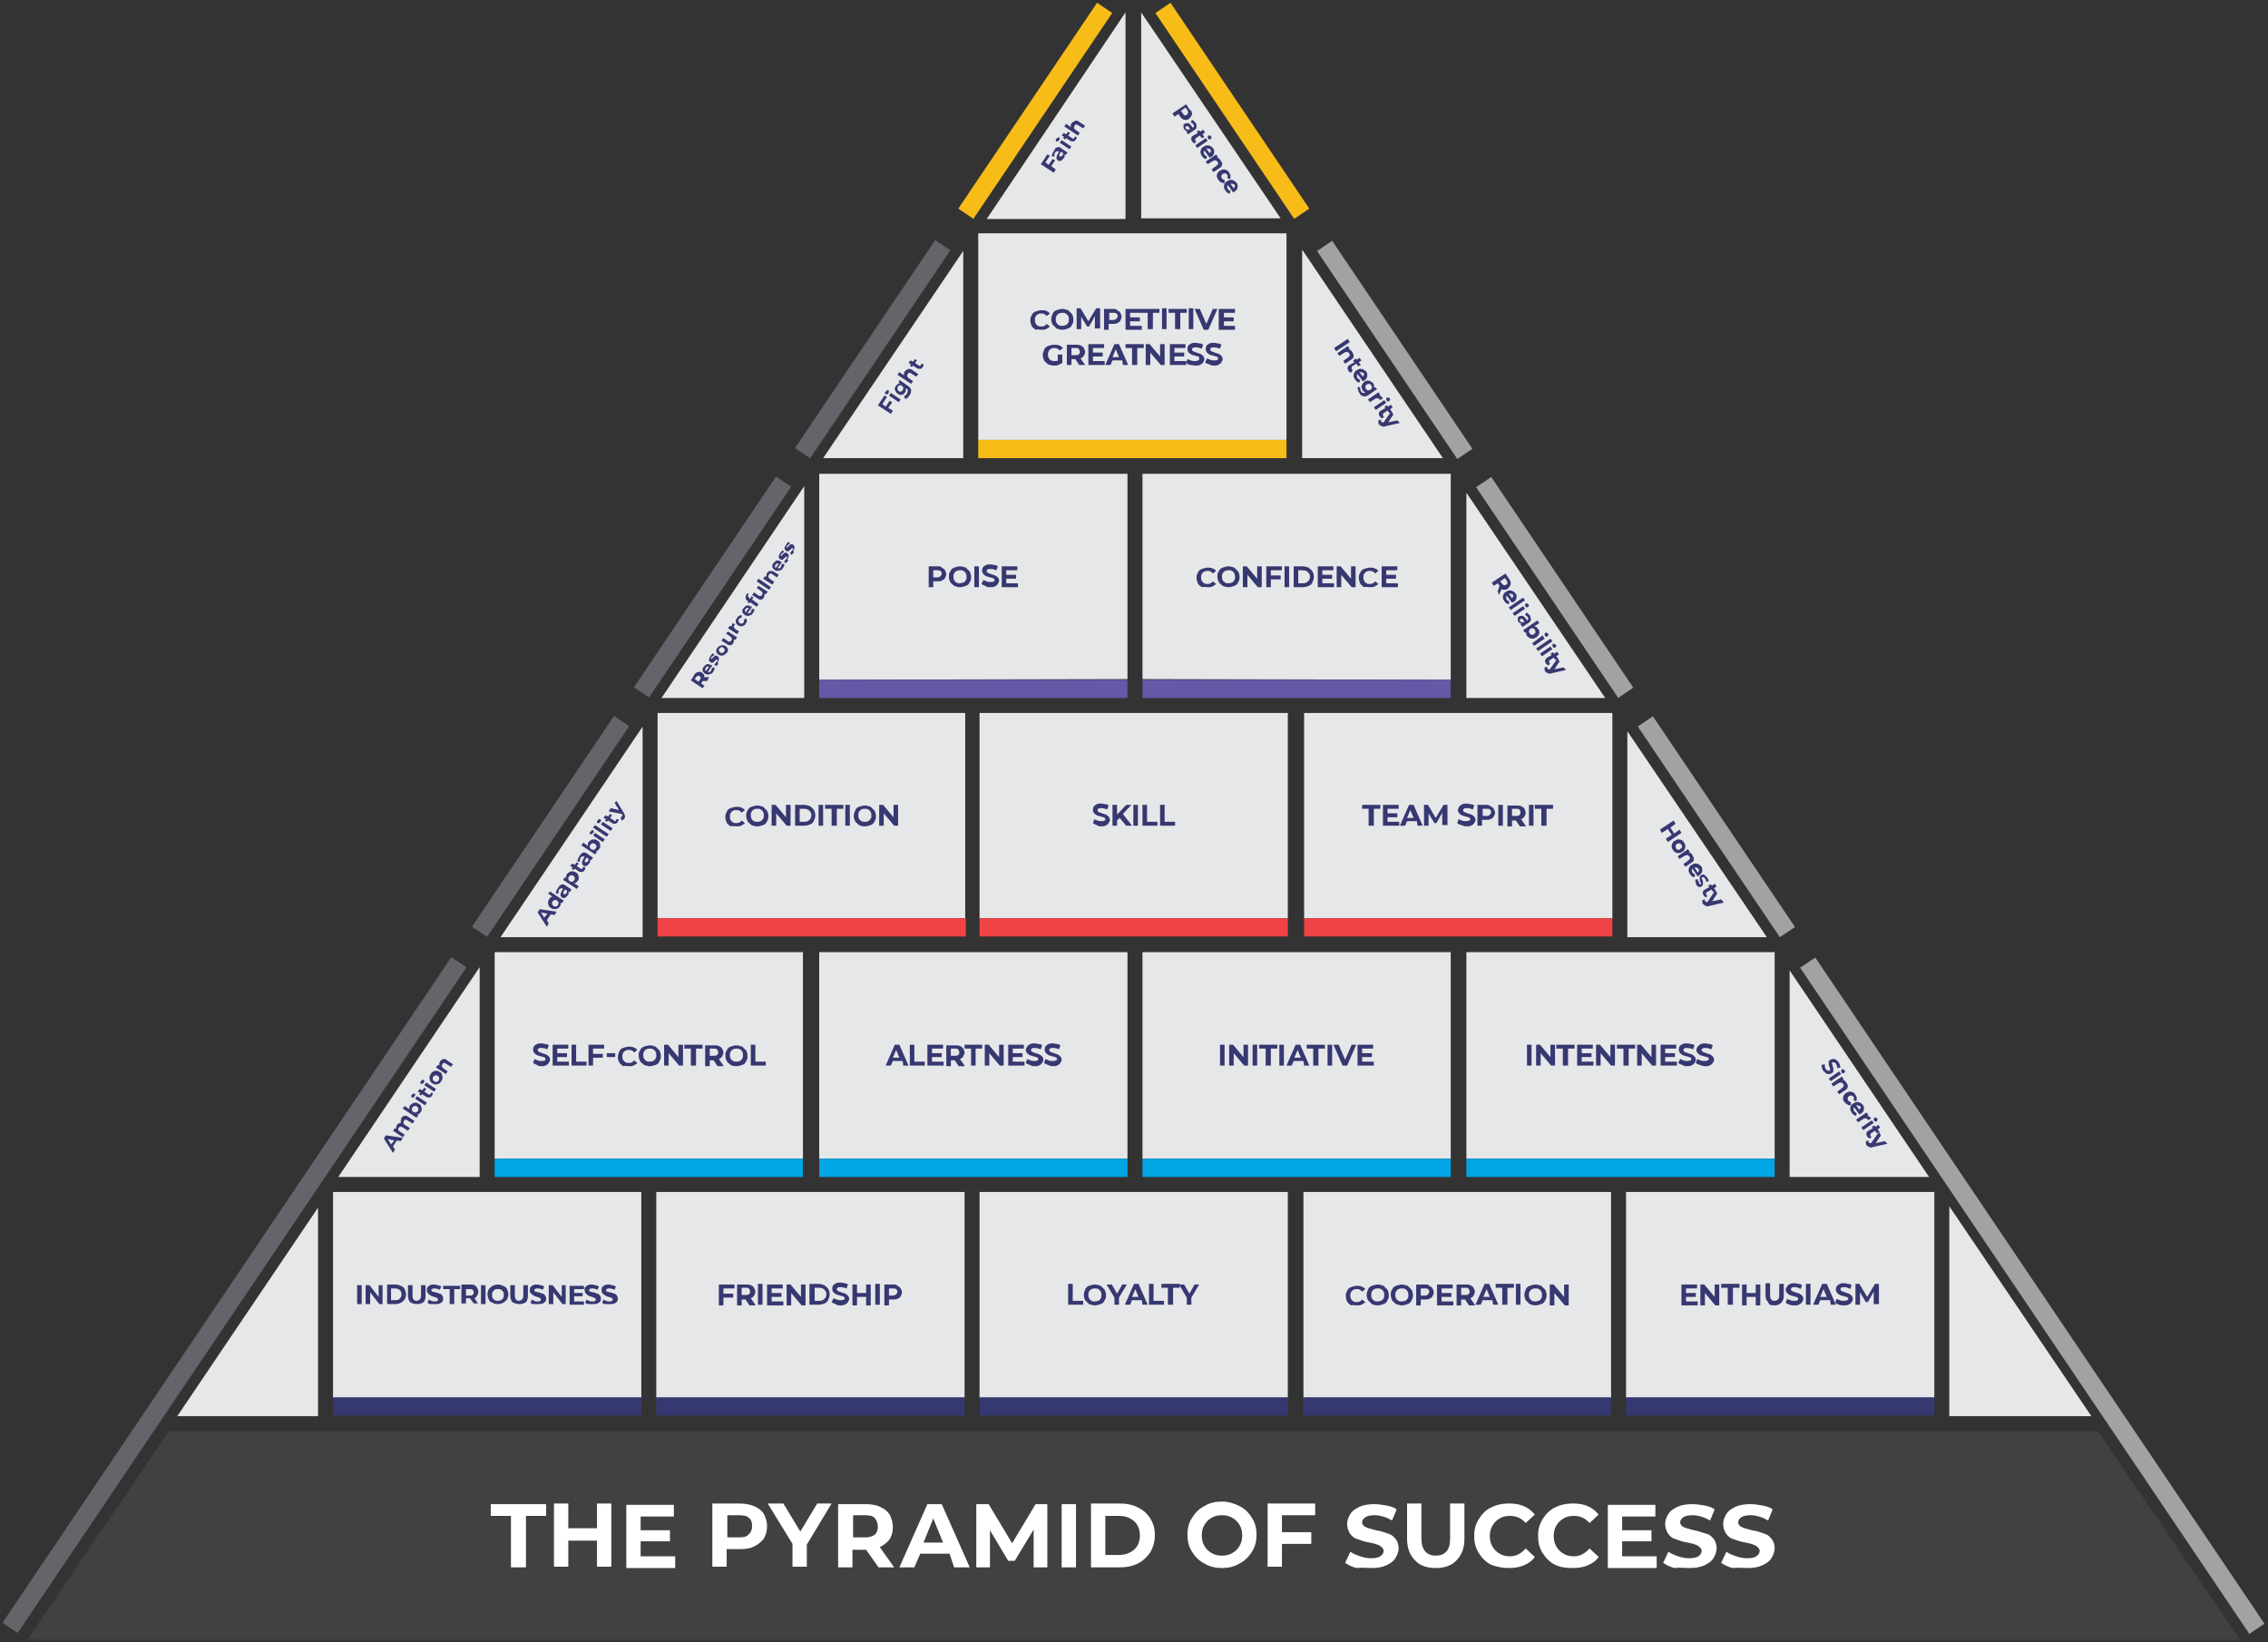
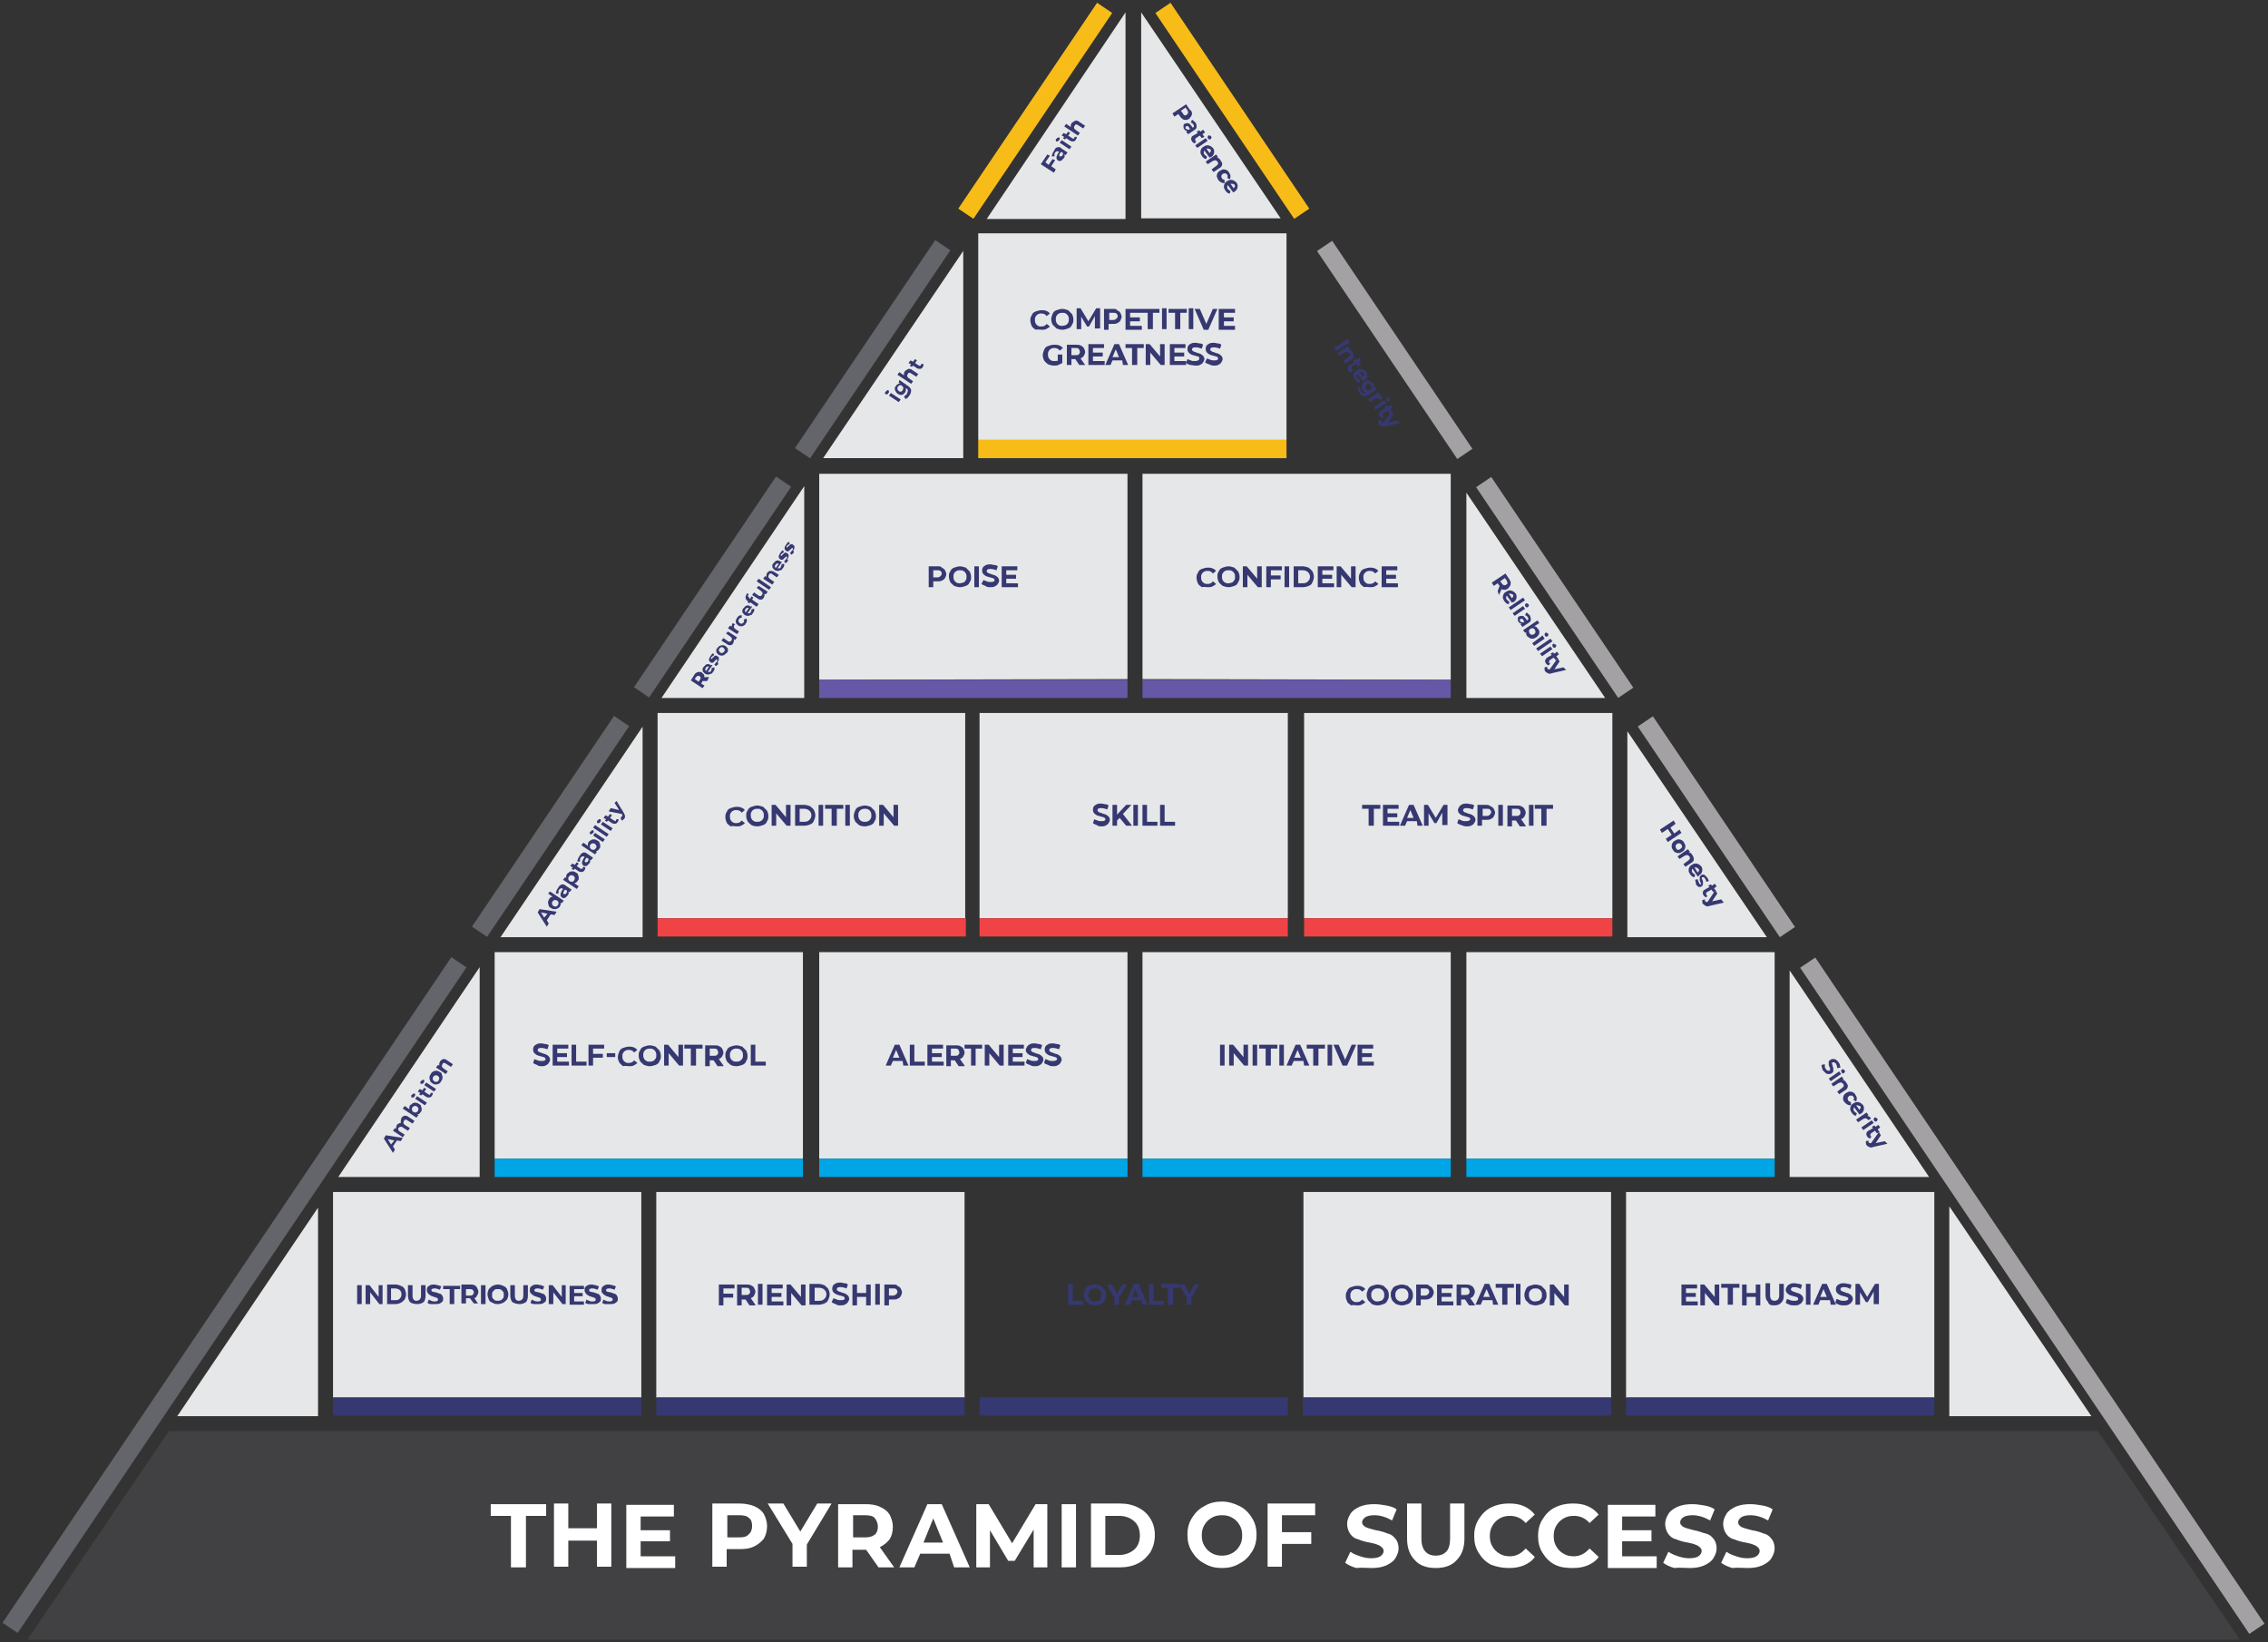
<svg xmlns="http://www.w3.org/2000/svg" xmlns:xlink="http://www.w3.org/1999/xlink" version="1.1" id="Layer_1" x="0px" y="0px" viewBox="0 0 348 252" style="enable-background:new 0 0 348 252;" xml:space="preserve">
  <rect x="0" y="0" width="348" height="252" fill="#333333" stroke="none" />
  <style type="text/css">
	.st0{fill:#E6E7E8;}
	.st1{clip-path:url(#SVGID_2_);fill:#363871;}
	.st2{fill:#363871;}
	.st3{clip-path:url(#SVGID_4_);fill:#363871;}
	.st4{fill:#414042;}
	.st5{clip-path:url(#SVGID_6_);fill:#FFFFFF;}
	.st6{fill:#00A5E5;}
	.st7{fill:#64656A;}
	.st8{fill:#F8BC18;}
	.st9{fill:#A4A1A4;}
	.st10{fill:#EF4345;}
	.st11{fill:#6658A6;}
	.st12{clip-path:url(#SVGID_8_);}
</style>
  <g>
    <polygon class="st0" points="249.7,143.8 271.1,143.8 249.7,112.2  " />
    <polygon class="st0" points="225,107.1 246.3,107.1 225,75.6  " />
    <polygon class="st0" points="196.5,33.5 175.1,1.9 175.1,33.5  " />
-     <polygon class="st0" points="199.8,70.3 221.4,70.3 199.8,38.3  " />
    <polygon class="st0" points="274.6,180.6 296,180.6 274.6,148.9  " />
    <polygon class="st0" points="299.1,217.3 320.9,217.3 299.1,185.1  " />
    <polygon class="st0" points="98.6,143.8 98.6,111.5 76.8,143.8  " />
    <polygon class="st0" points="48.8,217.3 48.8,185.3 27.2,217.3  " />
    <polygon class="st0" points="172.7,1.9 151.4,33.6 172.7,33.6  " />
    <polygon class="st0" points="73.6,180.6 73.6,148.4 51.9,180.6  " />
    <polygon class="st0" points="147.8,70.3 147.8,38.5 126.3,70.3  " />
    <polygon class="st0" points="123.4,107.1 123.4,74.6 101.5,107.1  " />
    <polygon class="st0" points="173,104.2 173,72.7 125.7,72.7 125.7,104.3  " />
    <polygon class="st0" points="175.3,72.7 175.3,104.2 222.6,104.3 222.6,72.7  " />
    <rect x="100.9" y="109.4" class="st0" width="47.2" height="31.5" />
    <rect x="200.1" y="109.4" class="st0" width="47.3" height="31.5" />
    <rect x="150.3" y="109.4" class="st0" width="47.3" height="31.5" />
    <rect x="75.9" y="146.1" class="st0" width="47.3" height="31.7" />
    <rect x="175.3" y="146.1" class="st0" width="47.3" height="31.7" />
    <rect x="225" y="146.1" class="st0" width="47.3" height="31.7" />
    <rect x="125.7" y="146.1" class="st0" width="47.3" height="31.7" />
    <rect x="51.1" y="182.9" class="st0" width="47.3" height="31.6" />
-     <rect x="150.3" y="182.9" class="st0" width="47.3" height="31.6" />
    <rect x="200" y="182.9" class="st0" width="47.2" height="31.6" />
    <rect x="249.5" y="182.9" class="st0" width="47.3" height="31.6" />
    <rect x="100.7" y="182.9" class="st0" width="47.3" height="31.6" />
    <rect x="150.1" y="35.8" class="st0" width="47.3" height="31.7" />
    <g>
      <defs>
        <rect id="SVGID_1_" x="0.4" y="0.4" width="347.1" height="251.2" />
      </defs>
      <clipPath id="SVGID_2_">
        <use xlink:href="#SVGID_1_" style="overflow:visible;" />
      </clipPath>
      <path class="st1" d="M93.6,200.1c0.3,0,0.5,0,0.7-0.1c0.2-0.1,0.3-0.2,0.4-0.3c0.1-0.1,0.1-0.3,0.1-0.5c0-0.2-0.1-0.3-0.2-0.5    c-0.1-0.1-0.2-0.2-0.4-0.2c-0.1-0.1-0.3-0.1-0.5-0.2c-0.2,0-0.4-0.1-0.5-0.1c-0.1,0-0.2-0.1-0.2-0.2c0-0.1,0-0.2,0.1-0.2    c0.1-0.1,0.2-0.1,0.4-0.1c0.3,0,0.5,0.1,0.8,0.2l0.2-0.5c-0.1-0.1-0.3-0.1-0.5-0.2c-0.2,0-0.4-0.1-0.5-0.1c-0.3,0-0.5,0-0.7,0.1    c-0.2,0.1-0.3,0.2-0.4,0.3c-0.1,0.1-0.1,0.3-0.1,0.5c0,0.2,0,0.3,0.2,0.5c0.1,0.1,0.2,0.2,0.4,0.3c0.1,0.1,0.3,0.1,0.5,0.2    c0.1,0,0.3,0.1,0.3,0.1c0.1,0,0.2,0.1,0.2,0.1c0.1,0,0.1,0.1,0.1,0.2c0,0.1,0,0.2-0.1,0.2c-0.1,0.1-0.2,0.1-0.4,0.1    c-0.2,0-0.3,0-0.5-0.1c-0.2-0.1-0.3-0.1-0.4-0.2l-0.2,0.5c0.1,0.1,0.3,0.2,0.5,0.2C93.1,200.1,93.4,200.1,93.6,200.1 M91,200.1    c0.3,0,0.5,0,0.7-0.1c0.2-0.1,0.3-0.2,0.4-0.3c0.1-0.1,0.1-0.3,0.1-0.5c0-0.2-0.1-0.3-0.2-0.5c-0.1-0.1-0.2-0.2-0.4-0.2    c-0.1-0.1-0.3-0.1-0.5-0.2c-0.2,0-0.4-0.1-0.5-0.1c-0.1,0-0.2-0.1-0.2-0.2c0-0.1,0-0.2,0.1-0.2c0.1-0.1,0.2-0.1,0.4-0.1    c0.3,0,0.5,0.1,0.8,0.2l0.2-0.5c-0.1-0.1-0.3-0.1-0.5-0.2c-0.2,0-0.4-0.1-0.5-0.1c-0.3,0-0.5,0-0.7,0.1c-0.2,0.1-0.3,0.2-0.4,0.3    c-0.1,0.1-0.1,0.3-0.1,0.5c0,0.2,0.1,0.3,0.2,0.5c0.1,0.1,0.2,0.2,0.4,0.3c0.1,0.1,0.3,0.1,0.5,0.2c0.1,0,0.3,0.1,0.3,0.1    c0.1,0,0.2,0.1,0.2,0.1c0.1,0,0.1,0.1,0.1,0.2c0,0.1,0,0.2-0.1,0.2c-0.1,0.1-0.2,0.1-0.4,0.1c-0.2,0-0.3,0-0.5-0.1    c-0.2-0.1-0.3-0.1-0.4-0.2l-0.2,0.5c0.1,0.1,0.3,0.2,0.5,0.2C90.6,200.1,90.8,200.1,91,200.1 M88.1,199.6v-0.7h1.3v-0.5h-1.3v-0.6    h1.5v-0.5h-2.2v2.9h2.2v-0.5H88.1z M86.2,197.2v1.8l-1.4-1.8h-0.6v2.9h0.7v-1.8l1.4,1.8h0.5v-2.9H86.2z M82.6,200.1    c0.3,0,0.5,0,0.7-0.1c0.2-0.1,0.3-0.2,0.4-0.3s0.1-0.3,0.1-0.5c0-0.2-0.1-0.3-0.2-0.5c-0.1-0.1-0.2-0.2-0.4-0.2    c-0.1-0.1-0.3-0.1-0.5-0.2c-0.2,0-0.4-0.1-0.5-0.1c-0.1,0-0.2-0.1-0.2-0.2c0-0.1,0-0.2,0.1-0.2c0.1-0.1,0.2-0.1,0.4-0.1    c0.3,0,0.5,0.1,0.8,0.2l0.2-0.5c-0.1-0.1-0.3-0.1-0.5-0.2c-0.2,0-0.4-0.1-0.5-0.1c-0.3,0-0.5,0-0.7,0.1c-0.2,0.1-0.3,0.2-0.4,0.3    c-0.1,0.1-0.1,0.3-0.1,0.5c0,0.2,0,0.3,0.2,0.5c0.1,0.1,0.2,0.2,0.4,0.3c0.1,0.1,0.3,0.1,0.5,0.2c0.1,0,0.3,0.1,0.3,0.1    c0.1,0,0.2,0.1,0.2,0.1s0.1,0.1,0.1,0.2c0,0.1,0,0.2-0.1,0.2c-0.1,0.1-0.2,0.1-0.4,0.1c-0.2,0-0.3,0-0.5-0.1    c-0.2-0.1-0.3-0.1-0.4-0.2l-0.2,0.5c0.1,0.1,0.3,0.2,0.5,0.2C82.1,200.1,82.3,200.1,82.6,200.1 M79.7,200.1c0.4,0,0.7-0.1,1-0.3    c0.2-0.2,0.3-0.6,0.3-1v-1.6h-0.7v1.6c0,0.3-0.1,0.5-0.2,0.6c-0.1,0.1-0.3,0.2-0.5,0.2c-0.4,0-0.6-0.3-0.6-0.8v-1.6h-0.7v1.6    c0,0.4,0.1,0.7,0.3,1C79,200,79.3,200.1,79.7,200.1 M76.4,199.6c-0.2,0-0.3,0-0.5-0.1c-0.1-0.1-0.2-0.2-0.3-0.3    c-0.1-0.1-0.1-0.3-0.1-0.5c0-0.2,0-0.3,0.1-0.5c0.1-0.1,0.2-0.2,0.3-0.3c0.1-0.1,0.3-0.1,0.5-0.1c0.2,0,0.3,0,0.5,0.1    c0.1,0.1,0.2,0.2,0.3,0.3c0.1,0.1,0.1,0.3,0.1,0.5c0,0.2,0,0.3-0.1,0.5c-0.1,0.1-0.2,0.2-0.3,0.3    C76.8,199.5,76.6,199.6,76.4,199.6 M76.4,200.1c0.3,0,0.6-0.1,0.8-0.2c0.2-0.1,0.4-0.3,0.6-0.5c0.1-0.2,0.2-0.5,0.2-0.8    c0-0.3-0.1-0.5-0.2-0.8c-0.1-0.2-0.3-0.4-0.6-0.5c-0.2-0.1-0.5-0.2-0.8-0.2c-0.3,0-0.6,0.1-0.8,0.2c-0.2,0.1-0.4,0.3-0.6,0.5    c-0.1,0.2-0.2,0.5-0.2,0.8c0,0.3,0.1,0.5,0.2,0.8s0.3,0.4,0.6,0.5C75.9,200.1,76.1,200.1,76.4,200.1 M73.8,200.1h0.7v-2.9h-0.7    V200.1z M72.7,198.3c0,0.2-0.1,0.3-0.2,0.4c-0.1,0.1-0.3,0.1-0.5,0.1h-0.5v-1H72c0.2,0,0.4,0,0.5,0.1    C72.6,198,72.7,198.1,72.7,198.3 M73.4,200.1l-0.6-0.9c0.2-0.1,0.3-0.2,0.4-0.4c0.1-0.2,0.2-0.3,0.2-0.6c0-0.2-0.1-0.4-0.2-0.6    c-0.1-0.2-0.2-0.3-0.4-0.4c-0.2-0.1-0.4-0.1-0.7-0.1h-1.3v2.9h0.7v-0.8h0.6h0l0.6,0.8H73.4z M69,200.1h0.7v-2.3h0.9v-0.5H68v0.5    H69V200.1z M66.8,200.1c0.3,0,0.5,0,0.7-0.1c0.2-0.1,0.3-0.2,0.4-0.3s0.1-0.3,0.1-0.5c0-0.2-0.1-0.3-0.2-0.5    c-0.1-0.1-0.2-0.2-0.4-0.2c-0.1-0.1-0.3-0.1-0.5-0.2c-0.2,0-0.4-0.1-0.5-0.1c-0.1,0-0.2-0.1-0.2-0.2c0-0.1,0-0.2,0.1-0.2    c0.1-0.1,0.2-0.1,0.4-0.1c0.3,0,0.5,0.1,0.8,0.2l0.2-0.5c-0.1-0.1-0.3-0.1-0.5-0.2c-0.2,0-0.4-0.1-0.5-0.1c-0.3,0-0.5,0-0.7,0.1    c-0.2,0.1-0.3,0.2-0.4,0.3c-0.1,0.1-0.1,0.3-0.1,0.5c0,0.2,0.1,0.3,0.2,0.5c0.1,0.1,0.2,0.2,0.4,0.3c0.1,0.1,0.3,0.1,0.5,0.2    c0.1,0,0.3,0.1,0.3,0.1c0.1,0,0.2,0.1,0.2,0.1c0.1,0,0.1,0.1,0.1,0.2c0,0.1,0,0.2-0.1,0.2c-0.1,0.1-0.2,0.1-0.4,0.1    c-0.2,0-0.3,0-0.5-0.1c-0.2-0.1-0.3-0.1-0.4-0.2l-0.2,0.5c0.1,0.1,0.3,0.2,0.5,0.2C66.4,200.1,66.6,200.1,66.8,200.1 M64,200.1    c0.4,0,0.7-0.1,1-0.3c0.2-0.2,0.3-0.6,0.3-1v-1.6h-0.7v1.6c0,0.3-0.1,0.5-0.2,0.6c-0.1,0.1-0.3,0.2-0.5,0.2    c-0.4,0-0.6-0.3-0.6-0.8v-1.6h-0.7v1.6c0,0.4,0.1,0.7,0.3,1C63.2,200,63.6,200.1,64,200.1 M60,199.5v-1.8h0.6    c0.3,0,0.5,0.1,0.7,0.2c0.2,0.2,0.3,0.4,0.3,0.7c0,0.3-0.1,0.5-0.3,0.7c-0.2,0.2-0.4,0.2-0.7,0.2H60z M59.4,200.1h1.3    c0.3,0,0.6-0.1,0.8-0.2c0.2-0.1,0.4-0.3,0.6-0.5c0.1-0.2,0.2-0.5,0.2-0.8c0-0.3-0.1-0.5-0.2-0.8c-0.1-0.2-0.3-0.4-0.6-0.5    c-0.2-0.1-0.5-0.2-0.8-0.2h-1.3V200.1z M58.1,197.2v1.8l-1.4-1.8h-0.6v2.9h0.7v-1.8l1.4,1.8h0.5v-2.9H58.1z M54.8,200.1h0.7v-2.9    h-0.7V200.1z" />
      <path class="st1" d="M137,198.8h-0.6v-1.1h0.6c0.2,0,0.4,0,0.5,0.1c0.1,0.1,0.2,0.2,0.2,0.4c0,0.2-0.1,0.3-0.2,0.4    C137.4,198.7,137.2,198.8,137,198.8 M137.1,197.1h-1.4v3.2h0.7v-0.9h0.6c0.3,0,0.5,0,0.7-0.1c0.2-0.1,0.4-0.2,0.5-0.4    s0.2-0.4,0.2-0.6c0-0.2-0.1-0.4-0.2-0.6c-0.1-0.2-0.3-0.3-0.5-0.4C137.6,197.1,137.3,197.1,137.1,197.1 M134.3,200.2h0.7v-3.2    h-0.7V200.2z M132.9,197.1v1.3h-1.4v-1.3h-0.7v3.2h0.7v-1.3h1.4v1.3h0.7v-3.2H132.9z M128.9,200.3c0.3,0,0.5,0,0.7-0.1    c0.2-0.1,0.4-0.2,0.5-0.4c0.1-0.2,0.2-0.3,0.2-0.5c0-0.2-0.1-0.4-0.2-0.5c-0.1-0.1-0.2-0.2-0.4-0.3c-0.2-0.1-0.4-0.1-0.6-0.2    c-0.2-0.1-0.4-0.1-0.5-0.2c-0.1-0.1-0.2-0.1-0.2-0.2s0-0.2,0.1-0.3c0.1-0.1,0.3-0.1,0.5-0.1c0.3,0,0.6,0.1,0.9,0.2l0.2-0.6    c-0.1-0.1-0.3-0.2-0.5-0.2c-0.2,0-0.4-0.1-0.6-0.1c-0.3,0-0.5,0-0.7,0.1c-0.2,0.1-0.4,0.2-0.5,0.4s-0.1,0.3-0.1,0.5    c0,0.2,0.1,0.4,0.2,0.5c0.1,0.1,0.2,0.2,0.4,0.3c0.2,0.1,0.4,0.1,0.6,0.2c0.2,0,0.3,0.1,0.4,0.1c0.1,0,0.2,0.1,0.2,0.1    c0.1,0.1,0.1,0.1,0.1,0.2c0,0.1,0,0.2-0.1,0.2c-0.1,0.1-0.3,0.1-0.5,0.1c-0.2,0-0.4,0-0.6-0.1c-0.2-0.1-0.3-0.1-0.5-0.2l-0.3,0.6    c0.1,0.1,0.3,0.2,0.6,0.3C128.5,200.3,128.7,200.3,128.9,200.3 M125,199.6v-2h0.7c0.3,0,0.6,0.1,0.8,0.3c0.2,0.2,0.3,0.4,0.3,0.7    c0,0.3-0.1,0.5-0.3,0.7c-0.2,0.2-0.4,0.3-0.8,0.3H125z M124.2,200.2h1.4c0.3,0,0.7-0.1,0.9-0.2c0.3-0.1,0.5-0.3,0.6-0.6    c0.1-0.2,0.2-0.5,0.2-0.8c0-0.3-0.1-0.6-0.2-0.8c-0.1-0.2-0.4-0.4-0.6-0.6c-0.3-0.1-0.6-0.2-0.9-0.2h-1.4V200.2z M122.9,197.1v1.9    l-1.6-1.9h-0.6v3.2h0.7v-1.9l1.6,1.9h0.6v-3.2H122.9z M118.4,199.7v-0.7h1.5v-0.6h-1.5v-0.7h1.7v-0.6h-2.4v3.2h2.5v-0.6H118.4z     M116.3,200.2h0.7v-3.2h-0.7V200.2z M115.1,198.2c0,0.2-0.1,0.3-0.2,0.4c-0.1,0.1-0.3,0.1-0.5,0.1h-0.6v-1.1h0.6    c0.2,0,0.4,0,0.5,0.1C115,197.9,115.1,198,115.1,198.2 M115.9,200.2l-0.7-1c0.2-0.1,0.4-0.2,0.5-0.4c0.1-0.2,0.2-0.4,0.2-0.6    c0-0.2-0.1-0.4-0.2-0.6c-0.1-0.2-0.3-0.3-0.5-0.4c-0.2-0.1-0.5-0.1-0.7-0.1h-1.4v3.2h0.7v-0.9h0.6h0l0.6,0.9H115.9z M112.7,197.7    v-0.6h-2.4v3.2h0.7v-1.2h1.5v-0.6H111v-0.8H112.7z" />
      <path class="st1" d="M184,197.1h-0.7l-0.8,1.4l-0.8-1.4h-0.8l1.2,2v1.1h0.7v-1.1L184,197.1z M179.3,200.2h0.7v-2.6h1v-0.6h-2.8    v0.6h1V200.2z M176.3,200.2h2.3v-0.6H177v-2.6h-0.7V200.2z M173.7,199l0.5-1.2l0.5,1.2H173.7z M175.3,200.2h0.8l-1.4-3.2h-0.7    l-1.4,3.2h0.8l0.3-0.7h1.5L175.3,200.2z M172.9,197.1h-0.7l-0.8,1.4l-0.8-1.4h-0.8l1.2,2v1.1h0.7v-1.1L172.9,197.1z M168,199.7    c-0.2,0-0.4,0-0.5-0.1c-0.2-0.1-0.3-0.2-0.4-0.4c-0.1-0.2-0.1-0.3-0.1-0.5c0-0.2,0-0.4,0.1-0.5c0.1-0.2,0.2-0.3,0.4-0.4    c0.2-0.1,0.3-0.1,0.5-0.1s0.4,0,0.5,0.1c0.2,0.1,0.3,0.2,0.4,0.4c0.1,0.2,0.1,0.3,0.1,0.5c0,0.2,0,0.4-0.1,0.5    c-0.1,0.2-0.2,0.3-0.4,0.4C168.4,199.6,168.2,199.7,168,199.7 M168,200.3c0.3,0,0.6-0.1,0.9-0.2c0.3-0.1,0.5-0.3,0.6-0.6    c0.2-0.2,0.2-0.5,0.2-0.8c0-0.3-0.1-0.6-0.2-0.8c-0.2-0.2-0.4-0.4-0.6-0.6c-0.3-0.1-0.6-0.2-0.9-0.2c-0.3,0-0.6,0.1-0.9,0.2    c-0.3,0.1-0.5,0.3-0.6,0.6c-0.1,0.2-0.2,0.5-0.2,0.8c0,0.3,0.1,0.6,0.2,0.8c0.2,0.2,0.4,0.4,0.6,0.6    C167.4,200.2,167.7,200.3,168,200.3 M163.9,200.2h2.3v-0.6h-1.6v-2.6h-0.7V200.2z" />
      <path class="st1" d="M240,197.1v1.9l-1.6-1.9h-0.6v3.2h0.7v-1.9l1.6,1.9h0.6v-3.2H240z M235.6,199.7c-0.2,0-0.4,0-0.5-0.1    c-0.2-0.1-0.3-0.2-0.4-0.4c-0.1-0.2-0.1-0.3-0.1-0.5s0-0.4,0.1-0.5c0.1-0.2,0.2-0.3,0.4-0.4c0.2-0.1,0.3-0.1,0.5-0.1    s0.4,0,0.5,0.1c0.2,0.1,0.3,0.2,0.4,0.4c0.1,0.2,0.1,0.3,0.1,0.5s0,0.4-0.1,0.5c-0.1,0.2-0.2,0.3-0.4,0.4    C235.9,199.6,235.8,199.7,235.6,199.7 M235.6,200.3c0.3,0,0.6-0.1,0.9-0.2c0.3-0.1,0.5-0.3,0.6-0.6c0.2-0.3,0.2-0.5,0.2-0.8    s-0.1-0.6-0.2-0.8c-0.2-0.2-0.4-0.4-0.6-0.6c-0.3-0.1-0.6-0.2-0.9-0.2c-0.3,0-0.6,0.1-0.9,0.2c-0.3,0.1-0.5,0.3-0.6,0.6    c-0.1,0.2-0.2,0.5-0.2,0.8s0.1,0.6,0.2,0.8c0.2,0.2,0.4,0.4,0.6,0.6C235,200.2,235.3,200.3,235.6,200.3 M232.6,200.2h0.7v-3.2    h-0.7V200.2z M230.6,200.2h0.7v-2.6h1v-0.6h-2.8v0.6h1V200.2z M227.6,199l0.5-1.2l0.5,1.2H227.6z M229.1,200.2h0.8l-1.4-3.2h-0.7    l-1.4,3.2h0.8l0.3-0.7h1.5L229.1,200.2z M225.5,198.2c0,0.2-0.1,0.3-0.2,0.4c-0.1,0.1-0.3,0.1-0.5,0.1h-0.6v-1.1h0.6    c0.2,0,0.4,0,0.5,0.1C225.4,197.9,225.5,198,225.5,198.2 M226.3,200.2l-0.7-1c0.2-0.1,0.4-0.2,0.5-0.4c0.1-0.2,0.2-0.4,0.2-0.6    c0-0.2-0.1-0.4-0.2-0.6c-0.1-0.2-0.3-0.3-0.5-0.4c-0.2-0.1-0.5-0.1-0.7-0.1h-1.4v3.2h0.7v-0.9h0.6h0l0.6,0.9H226.3z M221.2,199.7    v-0.7h1.5v-0.6h-1.5v-0.7h1.7v-0.6h-2.4v3.2h2.5v-0.6H221.2z M218.6,198.8H218v-1.1h0.6c0.2,0,0.4,0,0.5,0.1    c0.1,0.1,0.2,0.2,0.2,0.4c0,0.2-0.1,0.3-0.2,0.4C219,198.7,218.9,198.8,218.6,198.8 M218.7,197.1h-1.4v3.2h0.7v-0.9h0.6    c0.3,0,0.5,0,0.7-0.1c0.2-0.1,0.4-0.2,0.5-0.4c0.1-0.2,0.2-0.4,0.2-0.6c0-0.2-0.1-0.4-0.2-0.6c-0.1-0.2-0.3-0.3-0.5-0.4    C219.2,197.1,219,197.1,218.7,197.1 M215.1,199.7c-0.2,0-0.4,0-0.5-0.1c-0.2-0.1-0.3-0.2-0.4-0.4c-0.1-0.2-0.1-0.3-0.1-0.5    s0-0.4,0.1-0.5c0.1-0.2,0.2-0.3,0.4-0.4c0.2-0.1,0.3-0.1,0.5-0.1c0.2,0,0.4,0,0.5,0.1c0.2,0.1,0.3,0.2,0.4,0.4    c0.1,0.2,0.1,0.3,0.1,0.5s0,0.4-0.1,0.5c-0.1,0.2-0.2,0.3-0.4,0.4C215.5,199.6,215.3,199.7,215.1,199.7 M215.1,200.3    c0.3,0,0.6-0.1,0.9-0.2c0.3-0.1,0.5-0.3,0.6-0.6c0.2-0.3,0.2-0.5,0.2-0.8s-0.1-0.6-0.2-0.8c-0.2-0.2-0.4-0.4-0.6-0.6    c-0.3-0.1-0.6-0.2-0.9-0.2c-0.3,0-0.6,0.1-0.9,0.2c-0.3,0.1-0.5,0.3-0.6,0.6c-0.2,0.2-0.2,0.5-0.2,0.8s0.1,0.6,0.2,0.8    c0.1,0.2,0.4,0.4,0.6,0.6C214.5,200.2,214.8,200.3,215.1,200.3 M211.4,199.7c-0.2,0-0.4,0-0.5-0.1c-0.2-0.1-0.3-0.2-0.4-0.4    c-0.1-0.2-0.1-0.3-0.1-0.5s0-0.4,0.1-0.5c0.1-0.2,0.2-0.3,0.4-0.4c0.2-0.1,0.3-0.1,0.5-0.1c0.2,0,0.4,0,0.5,0.1    c0.2,0.1,0.3,0.2,0.4,0.4c0.1,0.2,0.1,0.3,0.1,0.5s0,0.4-0.1,0.5c-0.1,0.2-0.2,0.3-0.4,0.4C211.7,199.6,211.6,199.7,211.4,199.7     M211.4,200.3c0.3,0,0.6-0.1,0.9-0.2c0.3-0.1,0.5-0.3,0.6-0.6c0.2-0.3,0.2-0.5,0.2-0.8s-0.1-0.6-0.2-0.8c-0.2-0.2-0.4-0.4-0.6-0.6    c-0.3-0.1-0.6-0.2-0.9-0.2c-0.3,0-0.6,0.1-0.9,0.2c-0.3,0.1-0.5,0.3-0.6,0.6c-0.1,0.2-0.2,0.5-0.2,0.8s0.1,0.6,0.2,0.8    c0.2,0.2,0.4,0.4,0.6,0.6C210.7,200.2,211,200.3,211.4,200.3 M208.2,200.3c0.3,0,0.5,0,0.7-0.1c0.2-0.1,0.4-0.2,0.6-0.4l-0.5-0.4    c-0.2,0.3-0.5,0.4-0.8,0.4c-0.2,0-0.4,0-0.5-0.1c-0.2-0.1-0.3-0.2-0.4-0.4c-0.1-0.2-0.1-0.3-0.1-0.5s0-0.4,0.1-0.5    c0.1-0.2,0.2-0.3,0.4-0.4c0.2-0.1,0.3-0.1,0.5-0.1c0.3,0,0.6,0.1,0.8,0.4l0.5-0.4c-0.2-0.2-0.3-0.3-0.6-0.4    c-0.2-0.1-0.5-0.1-0.7-0.1c-0.3,0-0.6,0.1-0.9,0.2c-0.3,0.1-0.5,0.3-0.6,0.6c-0.2,0.3-0.2,0.5-0.2,0.8c0,0.3,0.1,0.6,0.2,0.8    c0.1,0.3,0.4,0.4,0.6,0.6C207.6,200.2,207.9,200.3,208.2,200.3" />
      <path class="st1" d="M288.3,200.2l0-3.2h-0.6l-1.2,2l-1.2-2h-0.6v3.2h0.7v-1.9l0.9,1.5h0.3l0.9-1.6l0,1.9H288.3z M282.9,200.3    c0.3,0,0.5,0,0.7-0.1c0.2-0.1,0.4-0.2,0.5-0.4c0.1-0.1,0.2-0.3,0.2-0.5c0-0.2-0.1-0.4-0.2-0.5c-0.1-0.1-0.2-0.2-0.4-0.3    c-0.2-0.1-0.4-0.1-0.6-0.2c-0.2-0.1-0.4-0.1-0.5-0.2c-0.1-0.1-0.2-0.1-0.2-0.2c0-0.1,0-0.2,0.1-0.3c0.1-0.1,0.3-0.1,0.5-0.1    c0.3,0,0.6,0.1,0.9,0.3l0.2-0.6c-0.1-0.1-0.3-0.2-0.5-0.2c-0.2,0-0.4-0.1-0.6-0.1c-0.3,0-0.5,0-0.7,0.1c-0.2,0.1-0.4,0.2-0.5,0.4    c-0.1,0.2-0.1,0.3-0.1,0.5c0,0.2,0.1,0.4,0.2,0.5c0.1,0.1,0.2,0.2,0.4,0.3c0.2,0.1,0.4,0.1,0.6,0.2c0.2,0,0.3,0.1,0.4,0.1    c0.1,0,0.2,0.1,0.2,0.1c0.1,0,0.1,0.1,0.1,0.2c0,0.1-0.1,0.2-0.2,0.2c-0.1,0.1-0.3,0.1-0.5,0.1c-0.2,0-0.4,0-0.6-0.1    c-0.2-0.1-0.3-0.1-0.5-0.2l-0.2,0.6c0.1,0.1,0.3,0.2,0.6,0.3C282.4,200.3,282.7,200.3,282.9,200.3 M279.3,199l0.5-1.2l0.5,1.2    H279.3z M280.9,200.2h0.8l-1.4-3.2h-0.7l-1.4,3.2h0.8l0.3-0.7h1.5L280.9,200.2z M277.1,200.2h0.7v-3.2h-0.7V200.2z M275.3,200.3    c0.3,0,0.5,0,0.7-0.1c0.2-0.1,0.4-0.2,0.5-0.4c0.1-0.1,0.2-0.3,0.2-0.5c0-0.2-0.1-0.4-0.2-0.5c-0.1-0.1-0.2-0.2-0.4-0.3    c-0.2-0.1-0.4-0.1-0.6-0.2c-0.2-0.1-0.4-0.1-0.5-0.2c-0.1-0.1-0.2-0.1-0.2-0.2c0-0.1,0-0.2,0.1-0.3c0.1-0.1,0.3-0.1,0.5-0.1    c0.3,0,0.6,0.1,0.9,0.3l0.2-0.6c-0.1-0.1-0.3-0.2-0.5-0.2c-0.2,0-0.4-0.1-0.6-0.1c-0.3,0-0.5,0-0.7,0.1c-0.2,0.1-0.4,0.2-0.5,0.4    c-0.1,0.2-0.2,0.3-0.2,0.5c0,0.2,0.1,0.4,0.2,0.5c0.1,0.1,0.2,0.2,0.4,0.3c0.2,0.1,0.4,0.1,0.6,0.2c0.2,0,0.3,0.1,0.4,0.1    c0.1,0,0.2,0.1,0.2,0.1c0.1,0,0.1,0.1,0.1,0.2c0,0.1,0,0.2-0.1,0.2c-0.1,0.1-0.3,0.1-0.5,0.1c-0.2,0-0.4,0-0.6-0.1    c-0.2-0.1-0.4-0.1-0.5-0.2l-0.2,0.6c0.1,0.1,0.3,0.2,0.6,0.3C274.8,200.3,275.1,200.3,275.3,200.3 M272.2,200.3    c0.5,0,0.8-0.1,1.1-0.4c0.3-0.3,0.4-0.6,0.4-1.1v-1.8h-0.7v1.8c0,0.3-0.1,0.5-0.2,0.6c-0.1,0.1-0.3,0.2-0.5,0.2    c-0.5,0-0.7-0.3-0.7-0.9v-1.8h-0.7v1.8c0,0.5,0.1,0.8,0.4,1.1C271.4,200.2,271.7,200.3,272.2,200.3 M269.4,197.1v1.3h-1.4v-1.3    h-0.7v3.2h0.7v-1.3h1.4v1.3h0.7v-3.2H269.4z M265.2,200.2h0.7v-2.6h1v-0.6h-2.8v0.6h1V200.2z M263.1,197.1v1.9l-1.6-1.9h-0.6v3.2    h0.7v-1.9l1.6,1.9h0.6v-3.2H263.1z M258.7,199.7v-0.7h1.5v-0.6h-1.5v-0.7h1.7v-0.6H258v3.2h2.5v-0.6H258.7z" />
      <path class="st1" d="M115.2,163.5h2.3v-0.6h-1.6v-2.6h-0.7V163.5z M113,162.9c-0.2,0-0.4,0-0.5-0.1c-0.2-0.1-0.3-0.2-0.4-0.4    c-0.1-0.2-0.1-0.3-0.1-0.5c0-0.2,0-0.4,0.1-0.5c0.1-0.2,0.2-0.3,0.4-0.4c0.2-0.1,0.3-0.1,0.5-0.1c0.2,0,0.4,0,0.5,0.1    c0.2,0.1,0.3,0.2,0.4,0.4c0.1,0.2,0.1,0.3,0.1,0.5c0,0.2,0,0.4-0.1,0.5c-0.1,0.2-0.2,0.3-0.4,0.4    C113.3,162.9,113.2,162.9,113,162.9 M113,163.6c0.3,0,0.6-0.1,0.9-0.2c0.3-0.1,0.5-0.3,0.6-0.6c0.2-0.3,0.2-0.5,0.2-0.8    s-0.1-0.6-0.2-0.8c-0.2-0.2-0.4-0.4-0.6-0.6c-0.3-0.1-0.6-0.2-0.9-0.2c-0.3,0-0.6,0.1-0.9,0.2c-0.3,0.1-0.5,0.3-0.6,0.6    c-0.2,0.2-0.2,0.5-0.2,0.8s0.1,0.6,0.2,0.8c0.1,0.2,0.4,0.4,0.6,0.6C112.3,163.5,112.6,163.6,113,163.6 M110.2,161.5    c0,0.2-0.1,0.3-0.2,0.4c-0.1,0.1-0.3,0.1-0.5,0.1h-0.6v-1.1h0.6c0.2,0,0.4,0,0.5,0.1C110.1,161.2,110.2,161.3,110.2,161.5     M111,163.5l-0.7-1c0.2-0.1,0.4-0.2,0.5-0.4c0.1-0.2,0.2-0.4,0.2-0.6c0-0.2-0.1-0.4-0.2-0.6c-0.1-0.2-0.3-0.3-0.5-0.4    c-0.2-0.1-0.5-0.1-0.7-0.1h-1.4v3.2h0.7v-0.9h0.6h0l0.6,0.9H111z M106.1,163.5h0.7v-2.6h1v-0.6h-2.8v0.6h1V163.5z M104.1,160.3    v1.9l-1.6-1.9h-0.6v3.2h0.7v-1.9l1.6,1.9h0.6v-3.2H104.1z M99.7,162.9c-0.2,0-0.4,0-0.5-0.1c-0.2-0.1-0.3-0.2-0.4-0.4    c-0.1-0.2-0.1-0.3-0.1-0.5c0-0.2,0-0.4,0.1-0.5c0.1-0.2,0.2-0.3,0.4-0.4c0.2-0.1,0.3-0.1,0.5-0.1c0.2,0,0.4,0,0.5,0.1    c0.2,0.1,0.3,0.2,0.4,0.4c0.1,0.2,0.1,0.3,0.1,0.5c0,0.2,0,0.4-0.1,0.5c-0.1,0.2-0.2,0.3-0.4,0.4C100,162.9,99.9,162.9,99.7,162.9     M99.7,163.6c0.3,0,0.6-0.1,0.9-0.2c0.3-0.1,0.5-0.3,0.6-0.6c0.2-0.3,0.2-0.5,0.2-0.8s-0.1-0.6-0.2-0.8c-0.2-0.2-0.4-0.4-0.6-0.6    c-0.3-0.1-0.6-0.2-0.9-0.2c-0.3,0-0.6,0.1-0.9,0.2c-0.3,0.1-0.5,0.3-0.6,0.6c-0.2,0.2-0.2,0.5-0.2,0.8s0.1,0.6,0.2,0.8    c0.1,0.2,0.4,0.4,0.6,0.6C99.1,163.5,99.4,163.6,99.7,163.6 M96.5,163.6c0.3,0,0.5,0,0.7-0.1c0.2-0.1,0.4-0.2,0.6-0.4l-0.5-0.4    c-0.2,0.3-0.5,0.4-0.8,0.4c-0.2,0-0.4,0-0.5-0.1c-0.2-0.1-0.3-0.2-0.4-0.4c-0.1-0.2-0.1-0.3-0.1-0.5c0-0.2,0-0.4,0.1-0.5    c0.1-0.2,0.2-0.3,0.4-0.4c0.2-0.1,0.3-0.1,0.5-0.1c0.3,0,0.6,0.1,0.8,0.4l0.5-0.4c-0.2-0.2-0.3-0.3-0.6-0.4    c-0.2-0.1-0.5-0.1-0.7-0.1c-0.3,0-0.6,0.1-0.9,0.2c-0.3,0.1-0.5,0.3-0.6,0.6c-0.1,0.3-0.2,0.5-0.2,0.8c0,0.3,0.1,0.6,0.2,0.8    c0.2,0.3,0.4,0.4,0.6,0.6C95.9,163.5,96.2,163.6,96.5,163.6 M93.1,162.2h1.3v-0.6h-1.3V162.2z M92.7,160.9v-0.6h-2.4v3.2h0.7v-1.2    h1.5v-0.6h-1.5v-0.8H92.7z M87.7,163.5H90v-0.6h-1.6v-2.6h-0.7V163.5z M85.5,162.9v-0.7h1.5v-0.6h-1.5v-0.7h1.7v-0.6h-2.4v3.2h2.5    v-0.6H85.5z M83,163.6c0.3,0,0.5,0,0.7-0.1c0.2-0.1,0.4-0.2,0.5-0.4c0.1-0.2,0.2-0.3,0.2-0.5c0-0.2-0.1-0.4-0.2-0.5    c-0.1-0.1-0.2-0.2-0.4-0.3c-0.2-0.1-0.4-0.1-0.6-0.2c-0.2-0.1-0.4-0.1-0.5-0.2c-0.1-0.1-0.2-0.1-0.2-0.2c0-0.1,0-0.2,0.1-0.3    c0.1-0.1,0.3-0.1,0.5-0.1c0.3,0,0.6,0.1,0.9,0.2l0.2-0.6c-0.1-0.1-0.3-0.2-0.5-0.2c-0.2,0-0.4-0.1-0.6-0.1c-0.3,0-0.5,0-0.7,0.1    c-0.2,0.1-0.4,0.2-0.5,0.4c-0.1,0.2-0.1,0.3-0.1,0.5c0,0.2,0.1,0.4,0.2,0.5c0.1,0.1,0.2,0.2,0.4,0.3c0.2,0.1,0.4,0.1,0.6,0.2    c0.2,0,0.3,0.1,0.4,0.1c0.1,0,0.2,0.1,0.2,0.1c0.1,0.1,0.1,0.1,0.1,0.2c0,0.1,0,0.2-0.1,0.2c-0.1,0.1-0.3,0.1-0.5,0.1    c-0.2,0-0.4,0-0.6-0.1c-0.2-0.1-0.4-0.1-0.5-0.2l-0.2,0.6c0.1,0.1,0.3,0.2,0.6,0.3C82.5,163.5,82.7,163.6,83,163.6" />
      <path class="st1" d="M161.5,163.6c0.3,0,0.5,0,0.7-0.1c0.2-0.1,0.4-0.2,0.5-0.4c0.1-0.2,0.2-0.3,0.2-0.5c0-0.2-0.1-0.4-0.2-0.5    c-0.1-0.1-0.2-0.2-0.4-0.3c-0.2-0.1-0.4-0.1-0.6-0.2c-0.2-0.1-0.4-0.1-0.5-0.2c-0.1-0.1-0.2-0.1-0.2-0.2c0-0.1,0-0.2,0.1-0.3    c0.1-0.1,0.3-0.1,0.5-0.1c0.3,0,0.6,0.1,0.9,0.2l0.2-0.6c-0.1-0.1-0.3-0.2-0.5-0.2c-0.2,0-0.4-0.1-0.6-0.1c-0.3,0-0.5,0-0.7,0.1    c-0.2,0.1-0.4,0.2-0.5,0.4c-0.1,0.2-0.1,0.3-0.1,0.5c0,0.2,0.1,0.4,0.2,0.5c0.1,0.1,0.2,0.2,0.4,0.3c0.2,0.1,0.4,0.1,0.6,0.2    c0.2,0,0.3,0.1,0.4,0.1c0.1,0,0.2,0.1,0.2,0.1c0.1,0.1,0.1,0.1,0.1,0.2c0,0.1-0.1,0.2-0.2,0.2c-0.1,0.1-0.3,0.1-0.5,0.1    c-0.2,0-0.4,0-0.6-0.1c-0.2-0.1-0.3-0.1-0.5-0.2l-0.2,0.6c0.1,0.1,0.3,0.2,0.6,0.3C161,163.5,161.2,163.6,161.5,163.6     M158.7,163.6c0.3,0,0.5,0,0.7-0.1c0.2-0.1,0.4-0.2,0.5-0.4c0.1-0.2,0.2-0.3,0.2-0.5c0-0.2-0.1-0.4-0.2-0.5    c-0.1-0.1-0.2-0.2-0.4-0.3c-0.2-0.1-0.4-0.1-0.6-0.2c-0.2-0.1-0.4-0.1-0.5-0.2c-0.1-0.1-0.2-0.1-0.2-0.2c0-0.1,0-0.2,0.1-0.3    c0.1-0.1,0.3-0.1,0.5-0.1c0.3,0,0.6,0.1,0.9,0.2l0.2-0.6c-0.1-0.1-0.3-0.2-0.5-0.2c-0.2,0-0.4-0.1-0.6-0.1c-0.3,0-0.5,0-0.7,0.1    c-0.2,0.1-0.4,0.2-0.5,0.4c-0.1,0.2-0.2,0.3-0.2,0.5c0,0.2,0.1,0.4,0.2,0.5c0.1,0.1,0.2,0.2,0.4,0.3c0.2,0.1,0.4,0.1,0.6,0.2    c0.2,0,0.3,0.1,0.4,0.1c0.1,0,0.2,0.1,0.2,0.1c0.1,0.1,0.1,0.1,0.1,0.2c0,0.1,0,0.2-0.1,0.2c-0.1,0.1-0.3,0.1-0.5,0.1    c-0.2,0-0.4,0-0.6-0.1c-0.2-0.1-0.4-0.1-0.5-0.2l-0.2,0.6c0.1,0.1,0.3,0.2,0.6,0.3C158.2,163.5,158.4,163.6,158.7,163.6     M155.4,162.9v-0.7h1.5v-0.6h-1.5v-0.7h1.7v-0.6h-2.4v3.2h2.5v-0.6H155.4z M153.3,160.3v1.9l-1.6-1.9h-0.6v3.2h0.7v-1.9l1.6,1.9    h0.6v-3.2H153.3z M149,163.5h0.7v-2.6h1v-0.6H148v0.6h1V163.5z M147.2,161.5c0,0.2-0.1,0.3-0.2,0.4c-0.1,0.1-0.3,0.1-0.5,0.1h-0.6    v-1.1h0.6c0.2,0,0.4,0,0.5,0.1C147.1,161.2,147.2,161.3,147.2,161.5 M148,163.5l-0.7-1c0.2-0.1,0.4-0.2,0.5-0.4    c0.1-0.2,0.2-0.4,0.2-0.6c0-0.2-0.1-0.4-0.2-0.6c-0.1-0.2-0.3-0.3-0.5-0.4s-0.5-0.1-0.7-0.1h-1.4v3.2h0.7v-0.9h0.6h0l0.6,0.9H148z     M143,162.9v-0.7h1.5v-0.6H143v-0.7h1.7v-0.6h-2.4v3.2h2.5v-0.6H143z M139.6,163.5h2.3v-0.6h-1.6v-2.6h-0.7V163.5z M137,162.3    l0.5-1.2l0.5,1.2H137z M138.6,163.5h0.8l-1.4-3.2h-0.7l-1.4,3.2h0.8l0.3-0.7h1.5L138.6,163.5z" />
    </g>
    <path class="st2" d="M209,162.9v-0.7h1.5v-0.6H209v-0.7h1.7v-0.6h-2.4v3.2h2.5v-0.6H209z M207.4,160.3l-1,2.3l-1-2.3h-0.8l1.4,3.2   h0.7l1.4-3.2H207.4z M203.7,163.5h0.7v-3.2h-0.7V163.5z M201.6,163.5h0.7v-2.6h1v-0.6h-2.8v0.6h1V163.5z M198.6,162.3l0.5-1.2   l0.5,1.2H198.6z M200.1,163.5h0.8l-1.4-3.2h-0.7l-1.4,3.2h0.8l0.3-0.7h1.5L200.1,163.5z M196.3,163.5h0.7v-3.2h-0.7V163.5z    M194.3,163.5h0.7v-2.6h1v-0.6h-2.8v0.6h1V163.5z M192.2,163.5h0.7v-3.2h-0.7V163.5z M190.8,160.3v1.9l-1.6-1.9h-0.6v3.2h0.7v-1.9   l1.6,1.9h0.6v-3.2H190.8z M187.2,163.5h0.7v-3.2h-0.7V163.5z" />
    <g>
      <defs>
        <rect id="SVGID_3_" x="0.4" y="0.4" width="347.1" height="251.2" />
      </defs>
      <clipPath id="SVGID_4_">
        <use xlink:href="#SVGID_3_" style="overflow:visible;" />
      </clipPath>
-       <path class="st3" d="M261.6,163.6c0.3,0,0.5,0,0.7-0.1c0.2-0.1,0.4-0.2,0.5-0.4c0.1-0.1,0.2-0.3,0.2-0.5c0-0.2-0.1-0.4-0.2-0.5    c-0.1-0.1-0.2-0.2-0.4-0.3s-0.4-0.1-0.6-0.2c-0.2-0.1-0.4-0.1-0.5-0.2c-0.1-0.1-0.2-0.1-0.2-0.2s0-0.2,0.1-0.3    c0.1-0.1,0.3-0.1,0.5-0.1c0.3,0,0.6,0.1,0.9,0.2l0.2-0.6c-0.1-0.1-0.3-0.2-0.5-0.2c-0.2,0-0.4-0.1-0.6-0.1c-0.3,0-0.5,0-0.7,0.1    c-0.2,0.1-0.4,0.2-0.5,0.4c-0.1,0.1-0.2,0.3-0.2,0.5c0,0.2,0.1,0.4,0.2,0.5c0.1,0.1,0.2,0.2,0.4,0.3c0.2,0.1,0.4,0.1,0.6,0.2    c0.2,0,0.3,0.1,0.4,0.1c0.1,0,0.2,0.1,0.2,0.1c0.1,0,0.1,0.1,0.1,0.2c0,0.1-0.1,0.2-0.2,0.2c-0.1,0.1-0.3,0.1-0.5,0.1    c-0.2,0-0.4,0-0.6-0.1c-0.2-0.1-0.4-0.1-0.5-0.2l-0.2,0.6c0.1,0.1,0.3,0.2,0.6,0.3C261.1,163.5,261.4,163.6,261.6,163.6     M258.8,163.6c0.3,0,0.5,0,0.7-0.1c0.2-0.1,0.4-0.2,0.5-0.4c0.1-0.1,0.2-0.3,0.2-0.5c0-0.2-0.1-0.4-0.2-0.5s-0.2-0.2-0.4-0.3    s-0.4-0.1-0.6-0.2c-0.2-0.1-0.4-0.1-0.5-0.2c-0.1-0.1-0.2-0.1-0.2-0.2s0-0.2,0.1-0.3c0.1-0.1,0.3-0.1,0.5-0.1    c0.3,0,0.6,0.1,0.9,0.2l0.2-0.6c-0.1-0.1-0.3-0.2-0.5-0.2c-0.2,0-0.4-0.1-0.6-0.1c-0.3,0-0.5,0-0.7,0.1c-0.2,0.1-0.4,0.2-0.5,0.4    c-0.1,0.1-0.1,0.3-0.1,0.5c0,0.2,0.1,0.4,0.2,0.5c0.1,0.1,0.2,0.2,0.4,0.3c0.2,0.1,0.4,0.1,0.6,0.2c0.2,0,0.3,0.1,0.4,0.1    c0.1,0,0.2,0.1,0.2,0.1c0.1,0,0.1,0.1,0.1,0.2c0,0.1,0,0.2-0.1,0.2s-0.3,0.1-0.5,0.1c-0.2,0-0.4,0-0.6-0.1    c-0.2-0.1-0.3-0.1-0.5-0.2l-0.3,0.6c0.1,0.1,0.3,0.2,0.6,0.3C258.3,163.5,258.5,163.6,258.8,163.6 M255.5,162.9v-0.7h1.5v-0.6    h-1.5v-0.7h1.7v-0.6h-2.4v3.2h2.5v-0.6H255.5z M253.4,160.3v1.9l-1.6-1.9h-0.6v3.2h0.7v-1.9l1.6,1.9h0.6v-3.2H253.4z M249.2,163.5    h0.7v-2.6h1v-0.6h-2.8v0.6h1V163.5z M247.1,160.3v1.9l-1.6-1.9h-0.6v3.2h0.7v-1.9l1.6,1.9h0.6v-3.2H247.1z M242.7,162.9v-0.7h1.5    v-0.6h-1.5v-0.7h1.7v-0.6H242v3.2h2.5v-0.6H242.7z M239.9,163.5h0.7v-2.6h1v-0.6h-2.8v0.6h1V163.5z M237.9,160.3v1.9l-1.6-1.9    h-0.6v3.2h0.7v-1.9l1.6,1.9h0.6v-3.2H237.9z M234.3,163.5h0.7v-3.2h-0.7V163.5z" />
      <path class="st3" d="M137.1,123.5v1.9l-1.6-1.9h-0.6v3.2h0.7v-1.9l1.6,1.9h0.6v-3.2H137.1z M132.7,126.1c-0.2,0-0.4,0-0.5-0.1    c-0.2-0.1-0.3-0.2-0.4-0.4c-0.1-0.2-0.1-0.3-0.1-0.5c0-0.2,0-0.4,0.1-0.5c0.1-0.2,0.2-0.3,0.4-0.4c0.2-0.1,0.3-0.1,0.5-0.1    c0.2,0,0.4,0,0.5,0.1c0.2,0.1,0.3,0.2,0.4,0.4c0.1,0.2,0.1,0.3,0.1,0.5c0,0.2,0,0.4-0.1,0.5c-0.1,0.2-0.2,0.3-0.4,0.4    C133,126.1,132.9,126.1,132.7,126.1 M132.7,126.8c0.3,0,0.6-0.1,0.9-0.2c0.3-0.1,0.5-0.3,0.6-0.6c0.2-0.3,0.2-0.5,0.2-0.8    c0-0.3-0.1-0.6-0.2-0.8c-0.2-0.2-0.4-0.4-0.6-0.6c-0.3-0.1-0.6-0.2-0.9-0.2c-0.3,0-0.6,0.1-0.9,0.2c-0.3,0.1-0.5,0.3-0.6,0.6    s-0.2,0.5-0.2,0.8c0,0.3,0.1,0.6,0.2,0.8c0.1,0.2,0.4,0.4,0.6,0.6C132,126.7,132.3,126.8,132.7,126.8 M129.7,126.7h0.7v-3.2h-0.7    V126.7z M127.7,126.7h0.7v-2.6h1v-0.6h-2.8v0.6h1V126.7z M125.6,126.7h0.7v-3.2h-0.7V126.7z M122.7,126.1v-2h0.7    c0.3,0,0.6,0.1,0.8,0.3c0.2,0.2,0.3,0.4,0.3,0.7c0,0.3-0.1,0.5-0.3,0.7c-0.2,0.2-0.4,0.3-0.8,0.3H122.7z M122,126.7h1.4    c0.3,0,0.7-0.1,0.9-0.2c0.3-0.1,0.5-0.3,0.6-0.6c0.1-0.2,0.2-0.5,0.2-0.8c0-0.3-0.1-0.6-0.2-0.8c-0.1-0.2-0.4-0.4-0.6-0.6    c-0.3-0.1-0.6-0.2-0.9-0.2H122V126.7z M120.6,123.5v1.9l-1.6-1.9h-0.6v3.2h0.7v-1.9l1.6,1.9h0.6v-3.2H120.6z M116.2,126.1    c-0.2,0-0.4,0-0.5-0.1c-0.2-0.1-0.3-0.2-0.4-0.4c-0.1-0.2-0.1-0.3-0.1-0.5c0-0.2,0-0.4,0.1-0.5c0.1-0.2,0.2-0.3,0.4-0.4    c0.2-0.1,0.3-0.1,0.5-0.1c0.2,0,0.4,0,0.5,0.1c0.2,0.1,0.3,0.2,0.4,0.4c0.1,0.2,0.1,0.3,0.1,0.5c0,0.2,0,0.4-0.1,0.5    c-0.1,0.2-0.2,0.3-0.4,0.4C116.5,126.1,116.4,126.1,116.2,126.1 M116.2,126.8c0.3,0,0.6-0.1,0.9-0.2c0.3-0.1,0.5-0.3,0.6-0.6    c0.2-0.3,0.2-0.5,0.2-0.8c0-0.3-0.1-0.6-0.2-0.8c-0.2-0.2-0.4-0.4-0.6-0.6c-0.3-0.1-0.6-0.2-0.9-0.2c-0.3,0-0.6,0.1-0.9,0.2    c-0.3,0.1-0.5,0.3-0.6,0.6c-0.2,0.2-0.2,0.5-0.2,0.8c0,0.3,0.1,0.6,0.2,0.8c0.1,0.2,0.4,0.4,0.6,0.6    C115.5,126.7,115.8,126.8,116.2,126.8 M113,126.8c0.3,0,0.5,0,0.7-0.1s0.4-0.2,0.6-0.4l-0.5-0.4c-0.2,0.3-0.5,0.4-0.8,0.4    c-0.2,0-0.4,0-0.5-0.1c-0.2-0.1-0.3-0.2-0.4-0.4c-0.1-0.2-0.1-0.3-0.1-0.5c0-0.2,0-0.4,0.1-0.5c0.1-0.2,0.2-0.3,0.4-0.4    c0.2-0.1,0.3-0.1,0.5-0.1c0.3,0,0.6,0.1,0.8,0.4l0.5-0.4c-0.2-0.2-0.3-0.3-0.6-0.4c-0.2-0.1-0.5-0.1-0.7-0.1    c-0.3,0-0.6,0.1-0.9,0.2c-0.3,0.1-0.5,0.3-0.6,0.6c-0.2,0.3-0.2,0.5-0.2,0.8c0,0.3,0.1,0.6,0.2,0.8c0.1,0.3,0.4,0.4,0.6,0.6    C112.4,126.7,112.7,126.8,113,126.8" />
      <path class="st3" d="M178,126.7h2.3v-0.6h-1.6v-2.6H178V126.7z M175.3,126.7h2.3v-0.6H176v-2.6h-0.7V126.7z M173.9,126.7h0.7v-3.2    h-0.7V126.7z M172.8,126.7h0.9l-1.4-1.8l1.3-1.4h-0.8l-1.4,1.5v-1.5h-0.7v3.2h0.7v-0.8l0.4-0.4L172.8,126.7z M168.9,126.8    c0.3,0,0.5,0,0.7-0.1c0.2-0.1,0.4-0.2,0.5-0.4c0.1-0.2,0.2-0.3,0.2-0.5c0-0.2-0.1-0.4-0.2-0.5c-0.1-0.1-0.2-0.2-0.4-0.3    c-0.2-0.1-0.4-0.1-0.6-0.2c-0.2-0.1-0.4-0.1-0.5-0.2c-0.1-0.1-0.2-0.1-0.2-0.2s0-0.2,0.1-0.3c0.1-0.1,0.3-0.1,0.5-0.1    c0.3,0,0.6,0.1,0.9,0.2l0.2-0.6c-0.1-0.1-0.3-0.2-0.5-0.2c-0.2,0-0.4-0.1-0.6-0.1c-0.3,0-0.5,0-0.7,0.1c-0.2,0.1-0.4,0.2-0.5,0.4    c-0.1,0.2-0.1,0.3-0.1,0.5c0,0.2,0.1,0.4,0.2,0.5c0.1,0.1,0.2,0.2,0.4,0.3c0.2,0.1,0.4,0.1,0.6,0.2c0.2,0,0.3,0.1,0.4,0.1    c0.1,0,0.2,0.1,0.2,0.1c0.1,0.1,0.1,0.1,0.1,0.2c0,0.1,0,0.2-0.1,0.2c-0.1,0.1-0.3,0.1-0.5,0.1c-0.2,0-0.4,0-0.6-0.1    c-0.2-0.1-0.4-0.1-0.5-0.2l-0.2,0.6c0.1,0.1,0.3,0.2,0.6,0.3C168.4,126.7,168.6,126.8,168.9,126.8" />
      <path class="st3" d="M236.6,126.7h0.7v-2.6h1v-0.6h-2.8v0.6h1V126.7z M234.6,126.7h0.7v-3.2h-0.7V126.7z M233.3,124.7    c0,0.2-0.1,0.3-0.2,0.4c-0.1,0.1-0.3,0.1-0.5,0.1H232v-1.1h0.6c0.2,0,0.4,0,0.5,0.1C233.3,124.4,233.3,124.5,233.3,124.7     M234.1,126.7l-0.7-1c0.2-0.1,0.4-0.2,0.5-0.4c0.1-0.2,0.2-0.4,0.2-0.6c0-0.2-0.1-0.4-0.2-0.6c-0.1-0.2-0.3-0.3-0.5-0.4    c-0.2-0.1-0.5-0.1-0.7-0.1h-1.4v3.2h0.7v-0.9h0.6h0l0.6,0.9H234.1z M229.9,126.7h0.7v-3.2h-0.7V126.7z M228.1,125.2h-0.6v-1.1h0.6    c0.2,0,0.4,0,0.5,0.1c0.1,0.1,0.2,0.2,0.2,0.4c0,0.2-0.1,0.3-0.2,0.4C228.4,125.2,228.3,125.2,228.1,125.2 M228.1,123.5h-1.4v3.2    h0.7v-0.9h0.6c0.3,0,0.5,0,0.7-0.1c0.2-0.1,0.4-0.2,0.5-0.4c0.1-0.2,0.2-0.4,0.2-0.6c0-0.2-0.1-0.4-0.2-0.6    c-0.1-0.2-0.3-0.3-0.5-0.4C228.6,123.6,228.4,123.5,228.1,123.5 M225,126.8c0.3,0,0.5,0,0.7-0.1c0.2-0.1,0.4-0.2,0.5-0.4    c0.1-0.2,0.2-0.3,0.2-0.5c0-0.2-0.1-0.4-0.2-0.5c-0.1-0.1-0.2-0.2-0.4-0.3c-0.2-0.1-0.4-0.1-0.6-0.2c-0.2-0.1-0.4-0.1-0.5-0.2    c-0.1-0.1-0.2-0.1-0.2-0.2c0-0.1,0-0.2,0.1-0.3c0.1-0.1,0.3-0.1,0.5-0.1c0.3,0,0.6,0.1,0.9,0.2l0.2-0.6c-0.1-0.1-0.3-0.2-0.5-0.2    c-0.2,0-0.4-0.1-0.6-0.1c-0.3,0-0.5,0-0.7,0.1c-0.2,0.1-0.4,0.2-0.5,0.4c-0.1,0.2-0.2,0.3-0.2,0.5c0,0.2,0.1,0.4,0.2,0.5    c0.1,0.1,0.2,0.2,0.4,0.3c0.2,0.1,0.4,0.1,0.6,0.2c0.2,0,0.3,0.1,0.4,0.1c0.1,0,0.2,0.1,0.2,0.1c0.1,0.1,0.1,0.1,0.1,0.2    c0,0.1-0.1,0.2-0.2,0.2c-0.1,0.1-0.3,0.1-0.5,0.1c-0.2,0-0.4,0-0.6-0.1c-0.2-0.1-0.3-0.1-0.5-0.2l-0.2,0.6    c0.1,0.1,0.3,0.2,0.6,0.3C224.5,126.7,224.7,126.8,225,126.8 M222.1,126.7l0-3.2h-0.6l-1.2,2l-1.2-2h-0.6v3.2h0.7v-1.9l0.9,1.5    h0.3l0.9-1.6l0,1.9H222.1z M215.9,125.5l0.5-1.2l0.5,1.2H215.9z M217.5,126.7h0.8l-1.4-3.2h-0.7l-1.4,3.2h0.8l0.3-0.7h1.5    L217.5,126.7z M212.9,126.1v-0.7h1.5v-0.6h-1.5v-0.7h1.7v-0.6h-2.4v3.2h2.5v-0.6H212.9z M210.1,126.7h0.7v-2.6h1v-0.6h-2.8v0.6h1    V126.7z" />
      <path class="st3" d="M154.4,89.5v-0.7h1.5v-0.6h-1.5v-0.7h1.7v-0.6h-2.4v3.2h2.5v-0.6H154.4z M151.9,90.1c0.3,0,0.5,0,0.7-0.1    c0.2-0.1,0.4-0.2,0.5-0.4c0.1-0.2,0.2-0.3,0.2-0.5c0-0.2-0.1-0.4-0.2-0.5c-0.1-0.1-0.2-0.2-0.4-0.3c-0.2-0.1-0.4-0.1-0.6-0.2    c-0.2-0.1-0.4-0.1-0.5-0.2c-0.1-0.1-0.2-0.1-0.2-0.2c0-0.1,0-0.2,0.1-0.3c0.1-0.1,0.3-0.1,0.5-0.1c0.3,0,0.6,0.1,0.9,0.2l0.2-0.6    c-0.1-0.1-0.3-0.2-0.5-0.2c-0.2,0-0.4-0.1-0.6-0.1c-0.3,0-0.5,0-0.7,0.1c-0.2,0.1-0.4,0.2-0.5,0.4c-0.1,0.2-0.1,0.3-0.1,0.5    c0,0.2,0.1,0.4,0.2,0.5c0.1,0.1,0.2,0.2,0.4,0.3s0.4,0.1,0.6,0.2c0.2,0,0.3,0.1,0.4,0.1c0.1,0,0.2,0.1,0.2,0.1    c0.1,0.1,0.1,0.1,0.1,0.2c0,0.1,0,0.2-0.1,0.2c-0.1,0.1-0.3,0.1-0.5,0.1c-0.2,0-0.4,0-0.6-0.1c-0.2-0.1-0.3-0.1-0.5-0.2l-0.3,0.6    c0.1,0.1,0.3,0.2,0.6,0.3C151.4,90.1,151.7,90.1,151.9,90.1 M149.5,90.1h0.7v-3.2h-0.7V90.1z M147.3,89.5c-0.2,0-0.4,0-0.5-0.1    c-0.2-0.1-0.3-0.2-0.4-0.4c-0.1-0.2-0.1-0.3-0.1-0.5c0-0.2,0-0.4,0.1-0.5c0.1-0.2,0.2-0.3,0.4-0.4c0.2-0.1,0.3-0.1,0.5-0.1    c0.2,0,0.4,0,0.5,0.1c0.2,0.1,0.3,0.2,0.4,0.4c0.1,0.2,0.1,0.3,0.1,0.5c0,0.2,0,0.4-0.1,0.5c-0.1,0.2-0.2,0.3-0.4,0.4    C147.6,89.4,147.5,89.5,147.3,89.5 M147.3,90.1c0.3,0,0.6-0.1,0.9-0.2c0.3-0.1,0.5-0.3,0.6-0.6c0.2-0.2,0.2-0.5,0.2-0.8    c0-0.3-0.1-0.6-0.2-0.8c-0.2-0.2-0.4-0.4-0.6-0.6c-0.3-0.1-0.6-0.2-0.9-0.2c-0.3,0-0.6,0.1-0.9,0.2c-0.3,0.1-0.5,0.3-0.6,0.6    c-0.2,0.2-0.2,0.5-0.2,0.8c0,0.3,0.1,0.6,0.2,0.8c0.1,0.2,0.4,0.4,0.6,0.6C146.7,90,147,90.1,147.3,90.1 M143.8,88.6h-0.6v-1.1    h0.6c0.2,0,0.4,0,0.5,0.1c0.1,0.1,0.2,0.2,0.2,0.4c0,0.2-0.1,0.3-0.2,0.4C144.2,88.5,144.1,88.6,143.8,88.6 M143.9,86.9h-1.4v3.2    h0.7v-0.9h0.6c0.3,0,0.5,0,0.7-0.1c0.2-0.1,0.4-0.2,0.5-0.4s0.2-0.4,0.2-0.6c0-0.2-0.1-0.4-0.2-0.6c-0.1-0.2-0.3-0.3-0.5-0.4    C144.4,86.9,144.2,86.9,143.9,86.9" />
      <path class="st3" d="M212.7,89.5v-0.7h1.5v-0.6h-1.5v-0.7h1.7v-0.6h-2.4v3.2h2.5v-0.6H212.7z M210.2,90.1c0.3,0,0.5,0,0.7-0.1    c0.2-0.1,0.4-0.2,0.6-0.4l-0.5-0.4c-0.2,0.3-0.5,0.4-0.8,0.4c-0.2,0-0.4,0-0.5-0.1c-0.2-0.1-0.3-0.2-0.4-0.4    c-0.1-0.2-0.1-0.3-0.1-0.5c0-0.2,0-0.4,0.1-0.5c0.1-0.2,0.2-0.3,0.4-0.4c0.2-0.1,0.3-0.1,0.5-0.1c0.3,0,0.6,0.1,0.8,0.4l0.5-0.4    c-0.2-0.2-0.3-0.3-0.6-0.4c-0.2-0.1-0.5-0.1-0.7-0.1c-0.3,0-0.6,0.1-0.9,0.2c-0.3,0.1-0.5,0.3-0.6,0.6c-0.2,0.3-0.2,0.5-0.2,0.8    c0,0.3,0.1,0.6,0.2,0.8c0.1,0.3,0.4,0.4,0.6,0.6C209.6,90,209.9,90.1,210.2,90.1 M207.3,86.9v1.9l-1.6-1.9h-0.6v3.2h0.7v-1.9    l1.6,1.9h0.6v-3.2H207.3z M202.9,89.5v-0.7h1.5v-0.6h-1.5v-0.7h1.7v-0.6h-2.4v3.2h2.5v-0.6H202.9z M199.2,89.5v-2h0.7    c0.3,0,0.6,0.1,0.8,0.3c0.2,0.2,0.3,0.4,0.3,0.7c0,0.3-0.1,0.5-0.3,0.7c-0.2,0.2-0.4,0.3-0.8,0.3H199.2z M198.5,90.1h1.4    c0.3,0,0.7-0.1,0.9-0.2c0.3-0.1,0.5-0.3,0.6-0.6c0.1-0.2,0.2-0.5,0.2-0.8c0-0.3-0.1-0.6-0.2-0.8c-0.1-0.2-0.4-0.4-0.6-0.6    c-0.3-0.1-0.6-0.2-0.9-0.2h-1.4V90.1z M197.1,90.1h0.7v-3.2h-0.7V90.1z M196.7,87.5v-0.6h-2.4v3.2h0.7v-1.2h1.5v-0.6H195v-0.8    H196.7z M192.9,86.9v1.9l-1.6-1.9h-0.6v3.2h0.7v-1.9l1.6,1.9h0.6v-3.2H192.9z M188.5,89.5c-0.2,0-0.4,0-0.5-0.1    c-0.2-0.1-0.3-0.2-0.4-0.4c-0.1-0.2-0.1-0.3-0.1-0.5c0-0.2,0-0.4,0.1-0.5c0.1-0.2,0.2-0.3,0.4-0.4c0.2-0.1,0.3-0.1,0.5-0.1    c0.2,0,0.4,0,0.5,0.1c0.2,0.1,0.3,0.2,0.4,0.4c0.1,0.2,0.1,0.3,0.1,0.5c0,0.2,0,0.4-0.1,0.5c-0.1,0.2-0.2,0.3-0.4,0.4    C188.9,89.4,188.7,89.5,188.5,89.5 M188.5,90.1c0.3,0,0.6-0.1,0.9-0.2c0.3-0.1,0.5-0.3,0.6-0.6c0.2-0.3,0.2-0.5,0.2-0.8    c0-0.3-0.1-0.6-0.2-0.8c-0.2-0.2-0.4-0.4-0.6-0.6c-0.3-0.1-0.6-0.2-0.9-0.2c-0.3,0-0.6,0.1-0.9,0.2c-0.3,0.1-0.5,0.3-0.6,0.6    c-0.2,0.2-0.2,0.5-0.2,0.8c0,0.3,0.1,0.6,0.2,0.8c0.1,0.2,0.4,0.4,0.6,0.6C187.9,90,188.2,90.1,188.5,90.1 M185.3,90.1    c0.3,0,0.5,0,0.7-0.1c0.2-0.1,0.4-0.2,0.6-0.4l-0.5-0.4c-0.2,0.3-0.5,0.4-0.8,0.4c-0.2,0-0.4,0-0.5-0.1c-0.2-0.1-0.3-0.2-0.4-0.4    c-0.1-0.2-0.1-0.3-0.1-0.5c0-0.2,0-0.4,0.1-0.5c0.1-0.2,0.2-0.3,0.4-0.4c0.2-0.1,0.3-0.1,0.5-0.1c0.3,0,0.6,0.1,0.8,0.4l0.5-0.4    c-0.2-0.2-0.3-0.3-0.6-0.4c-0.2-0.1-0.5-0.1-0.7-0.1c-0.3,0-0.6,0.1-0.9,0.2c-0.3,0.1-0.5,0.3-0.6,0.6c-0.2,0.3-0.2,0.5-0.2,0.8    c0,0.3,0.1,0.6,0.2,0.8c0.1,0.3,0.4,0.4,0.6,0.6C184.7,90,185,90.1,185.3,90.1" />
      <path class="st3" d="M186.2,56.1c0.3,0,0.5,0,0.7-0.1c0.2-0.1,0.4-0.2,0.5-0.4c0.1-0.2,0.2-0.3,0.2-0.5c0-0.2-0.1-0.4-0.2-0.5    c-0.1-0.1-0.2-0.2-0.4-0.3c-0.2-0.1-0.4-0.1-0.6-0.2c-0.2-0.1-0.4-0.1-0.5-0.2c-0.1-0.1-0.2-0.1-0.2-0.2s0-0.2,0.1-0.3    c0.1-0.1,0.3-0.1,0.5-0.1c0.3,0,0.6,0.1,0.9,0.2l0.2-0.6c-0.1-0.1-0.3-0.2-0.5-0.2c-0.2,0-0.4-0.1-0.6-0.1c-0.3,0-0.5,0-0.7,0.1    c-0.2,0.1-0.4,0.2-0.5,0.4c-0.1,0.2-0.1,0.3-0.1,0.5c0,0.2,0.1,0.4,0.2,0.5c0.1,0.1,0.2,0.2,0.4,0.3c0.2,0.1,0.4,0.1,0.6,0.2    c0.2,0,0.3,0.1,0.4,0.1c0.1,0,0.2,0.1,0.2,0.1c0.1,0.1,0.1,0.1,0.1,0.2c0,0.1,0,0.2-0.1,0.2c-0.1,0.1-0.3,0.1-0.5,0.1    c-0.2,0-0.4,0-0.6-0.1c-0.2-0.1-0.3-0.1-0.5-0.2l-0.3,0.6c0.1,0.1,0.3,0.2,0.6,0.3C185.7,56,186,56.1,186.2,56.1 M183.4,56.1    c0.3,0,0.5,0,0.7-0.1c0.2-0.1,0.4-0.2,0.5-0.4c0.1-0.2,0.2-0.3,0.2-0.5c0-0.2-0.1-0.4-0.2-0.5c-0.1-0.1-0.2-0.2-0.4-0.3    c-0.2-0.1-0.4-0.1-0.6-0.2c-0.2-0.1-0.4-0.1-0.5-0.2c-0.1-0.1-0.2-0.1-0.2-0.2s0-0.2,0.1-0.3c0.1-0.1,0.3-0.1,0.5-0.1    c0.3,0,0.6,0.1,0.9,0.2l0.2-0.6c-0.1-0.1-0.3-0.2-0.5-0.2c-0.2,0-0.4-0.1-0.6-0.1c-0.3,0-0.5,0-0.7,0.1c-0.2,0.1-0.4,0.2-0.5,0.4    c-0.1,0.2-0.1,0.3-0.1,0.5c0,0.2,0.1,0.4,0.2,0.5c0.1,0.1,0.2,0.2,0.4,0.3c0.2,0.1,0.4,0.1,0.6,0.2c0.2,0,0.3,0.1,0.4,0.1    c0.1,0,0.2,0.1,0.2,0.1C184,55,184,55,184,55.1c0,0.1-0.1,0.2-0.2,0.2c-0.1,0.1-0.3,0.1-0.5,0.1c-0.2,0-0.4,0-0.6-0.1    c-0.2-0.1-0.3-0.1-0.5-0.2l-0.2,0.6c0.1,0.1,0.3,0.2,0.6,0.3C182.9,56,183.2,56.1,183.4,56.1 M180.2,55.4v-0.7h1.5v-0.6h-1.5v-0.7    h1.7v-0.6h-2.4V56h2.5v-0.6H180.2z M178,52.8v1.9l-1.6-1.9h-0.6V56h0.7v-1.9l1.6,1.9h0.6v-3.2H178z M173.8,56h0.7v-2.6h1v-0.6    h-2.8v0.6h1V56z M170.7,54.8l0.5-1.2l0.5,1.2H170.7z M172.3,56h0.8l-1.4-3.2h-0.7l-1.4,3.2h0.8l0.3-0.7h1.5L172.3,56z M167.7,55.4    v-0.7h1.5v-0.6h-1.5v-0.7h1.7v-0.6h-2.4V56h2.5v-0.6H167.7z M165.7,54c0,0.2-0.1,0.3-0.2,0.4c-0.1,0.1-0.3,0.1-0.5,0.1h-0.6v-1.1    h0.6c0.2,0,0.4,0,0.5,0.1C165.6,53.7,165.7,53.8,165.7,54 M166.5,56l-0.7-1c0.2-0.1,0.4-0.2,0.5-0.4c0.1-0.2,0.2-0.4,0.2-0.6    s-0.1-0.4-0.2-0.6c-0.1-0.2-0.3-0.3-0.5-0.4c-0.2-0.1-0.5-0.1-0.7-0.1h-1.4V56h0.7v-0.9h0.6h0l0.6,0.9H166.5z M162.4,55.3    c-0.2,0.1-0.4,0.1-0.6,0.1c-0.2,0-0.4,0-0.5-0.1c-0.2-0.1-0.3-0.2-0.4-0.4s-0.1-0.3-0.1-0.5c0-0.2,0-0.4,0.1-0.5    c0.1-0.2,0.2-0.3,0.4-0.4c0.2-0.1,0.3-0.1,0.5-0.1c0.3,0,0.6,0.1,0.8,0.4l0.5-0.4c-0.2-0.2-0.3-0.3-0.6-0.4    c-0.2-0.1-0.5-0.1-0.8-0.1c-0.3,0-0.6,0.1-0.9,0.2c-0.3,0.1-0.5,0.3-0.6,0.6c-0.1,0.3-0.2,0.5-0.2,0.8c0,0.3,0.1,0.6,0.2,0.8    c0.2,0.3,0.4,0.4,0.6,0.6c0.3,0.1,0.6,0.2,0.9,0.2c0.2,0,0.5,0,0.7-0.1c0.2-0.1,0.4-0.2,0.6-0.3v-1.3h-0.7V55.3z" />
      <path class="st3" d="M187.8,50v-0.7h1.5v-0.6h-1.5V48h1.7v-0.6H187v3.2h2.5V50H187.8z M186.1,47.4l-1,2.3l-1-2.3h-0.8l1.4,3.2h0.7    l1.4-3.2H186.1z M182.4,50.5h0.7v-3.2h-0.7V50.5z M180.4,50.5h0.7V48h1v-0.6h-2.8V48h1V50.5z M178.3,50.5h0.7v-3.2h-0.7V50.5z     M176.2,50.5h0.7V48h1v-0.6h-2.8V48h1V50.5z M173.4,50v-0.7h1.5v-0.6h-1.5V48h1.7v-0.6h-2.4v3.2h2.5V50H173.4z M170.8,49.1h-0.6    V48h0.6c0.2,0,0.4,0,0.5,0.1c0.1,0.1,0.2,0.2,0.2,0.4c0,0.2-0.1,0.3-0.2,0.4C171.2,49,171,49.1,170.8,49.1 M170.8,47.4h-1.4v3.2    h0.7v-0.9h0.6c0.3,0,0.5,0,0.7-0.1c0.2-0.1,0.4-0.2,0.5-0.4c0.1-0.2,0.2-0.4,0.2-0.6c0-0.2-0.1-0.4-0.2-0.6    c-0.1-0.2-0.3-0.3-0.5-0.4C171.3,47.4,171.1,47.4,170.8,47.4 M168.8,50.5l0-3.2h-0.6l-1.2,2l-1.2-2h-0.6v3.2h0.7v-1.9l0.9,1.5h0.3    l0.9-1.6l0,1.9H168.8z M163,50c-0.2,0-0.4,0-0.5-0.1c-0.2-0.1-0.3-0.2-0.4-0.4c-0.1-0.2-0.1-0.3-0.1-0.5c0-0.2,0-0.4,0.1-0.5    c0.1-0.2,0.2-0.3,0.4-0.4c0.2-0.1,0.3-0.1,0.5-0.1c0.2,0,0.4,0,0.5,0.1c0.2,0.1,0.3,0.2,0.4,0.4c0.1,0.2,0.1,0.3,0.1,0.5    c0,0.2,0,0.4-0.1,0.5c-0.1,0.2-0.2,0.3-0.4,0.4C163.4,49.9,163.2,50,163,50 M163,50.6c0.3,0,0.6-0.1,0.9-0.2    c0.3-0.1,0.5-0.3,0.6-0.6c0.2-0.3,0.2-0.5,0.2-0.8c0-0.3-0.1-0.6-0.2-0.8c-0.2-0.2-0.4-0.4-0.6-0.6c-0.3-0.1-0.6-0.2-0.9-0.2    c-0.3,0-0.6,0.1-0.9,0.2c-0.3,0.1-0.5,0.3-0.6,0.6c-0.1,0.2-0.2,0.5-0.2,0.8c0,0.3,0.1,0.6,0.2,0.8c0.2,0.2,0.4,0.4,0.6,0.6    C162.4,50.5,162.7,50.6,163,50.6 M159.8,50.6c0.3,0,0.5,0,0.7-0.1c0.2-0.1,0.4-0.2,0.6-0.4l-0.5-0.4c-0.2,0.3-0.5,0.4-0.8,0.4    c-0.2,0-0.4,0-0.5-0.1c-0.2-0.1-0.3-0.2-0.4-0.4c-0.1-0.2-0.1-0.3-0.1-0.5c0-0.2,0-0.4,0.1-0.5c0.1-0.2,0.2-0.3,0.4-0.4    c0.2-0.1,0.3-0.1,0.5-0.1c0.3,0,0.6,0.1,0.8,0.4l0.5-0.4c-0.2-0.2-0.3-0.3-0.6-0.4c-0.2-0.1-0.5-0.1-0.7-0.1    c-0.3,0-0.6,0.1-0.9,0.2c-0.3,0.1-0.5,0.3-0.6,0.6c-0.2,0.3-0.2,0.5-0.2,0.8c0,0.3,0.1,0.6,0.2,0.8c0.1,0.3,0.4,0.4,0.6,0.6    C159.2,50.5,159.5,50.6,159.8,50.6" />
    </g>
    <polygon class="st4" points="25.9,219.6 4.2,251.6 25.9,251.6 321.9,251.6 343.7,251.6 321.9,219.6  " />
    <g>
      <defs>
        <rect id="SVGID_5_" x="0.4" y="0.4" width="347.1" height="251.2" />
      </defs>
      <clipPath id="SVGID_6_">
        <use xlink:href="#SVGID_5_" style="overflow:visible;" />
      </clipPath>
      <path class="st5" d="M268.1,240.6c0.9,0,1.6-0.1,2.3-0.4c0.6-0.3,1.1-0.6,1.4-1.1c0.3-0.5,0.5-1,0.5-1.5c0-0.6-0.2-1.2-0.5-1.5    c-0.3-0.4-0.7-0.7-1.2-0.8c-0.5-0.2-1.1-0.4-1.8-0.5c-0.7-0.2-1.2-0.3-1.6-0.5c-0.3-0.2-0.5-0.4-0.5-0.7c0-0.3,0.2-0.6,0.5-0.8    c0.3-0.2,0.8-0.3,1.4-0.3c0.9,0,1.8,0.3,2.7,0.8l0.7-1.7c-0.4-0.3-1-0.5-1.6-0.6c-0.6-0.1-1.2-0.2-1.8-0.2c-0.9,0-1.6,0.1-2.3,0.4    c-0.6,0.3-1.1,0.6-1.4,1.1c-0.3,0.5-0.5,1-0.5,1.5c0,0.6,0.2,1.2,0.5,1.6c0.3,0.4,0.7,0.7,1.2,0.8c0.5,0.2,1.1,0.4,1.8,0.5    c0.5,0.1,0.9,0.2,1.1,0.3c0.3,0.1,0.5,0.2,0.7,0.4c0.2,0.2,0.3,0.3,0.3,0.6c0,0.3-0.2,0.6-0.5,0.8c-0.3,0.2-0.8,0.3-1.4,0.3    c-0.6,0-1.1-0.1-1.7-0.3c-0.6-0.2-1.1-0.4-1.5-0.7l-0.8,1.7c0.4,0.3,1,0.6,1.7,0.8C266.6,240.5,267.3,240.6,268.1,240.6     M259.2,240.6c0.9,0,1.6-0.1,2.3-0.4c0.6-0.3,1.1-0.6,1.4-1.1c0.3-0.5,0.5-1,0.5-1.5c0-0.6-0.2-1.2-0.5-1.5    c-0.3-0.4-0.7-0.7-1.2-0.8s-1.1-0.4-1.8-0.5c-0.7-0.2-1.2-0.3-1.6-0.5c-0.3-0.2-0.5-0.4-0.5-0.7c0-0.3,0.2-0.6,0.5-0.8    c0.3-0.2,0.8-0.3,1.4-0.3c0.9,0,1.8,0.3,2.7,0.8l0.7-1.7c-0.4-0.3-1-0.5-1.6-0.6c-0.6-0.1-1.2-0.2-1.8-0.2c-0.9,0-1.6,0.1-2.3,0.4    c-0.6,0.3-1.1,0.6-1.4,1.1c-0.3,0.5-0.5,1-0.5,1.5c0,0.6,0.2,1.2,0.5,1.6c0.3,0.4,0.7,0.7,1.2,0.8c0.5,0.2,1.1,0.4,1.8,0.5    c0.5,0.1,0.9,0.2,1.1,0.3c0.3,0.1,0.5,0.2,0.7,0.4c0.2,0.2,0.3,0.3,0.3,0.6c0,0.3-0.2,0.6-0.5,0.8c-0.3,0.2-0.8,0.3-1.4,0.3    c-0.6,0-1.1-0.1-1.7-0.3c-0.6-0.2-1.1-0.4-1.5-0.7l-0.8,1.7c0.4,0.3,1,0.6,1.7,0.8C257.7,240.5,258.5,240.6,259.2,240.6     M248.9,238.7v-2.2h4.5v-1.7h-4.5v-2.1h5.1v-1.8h-7.3v9.7h7.5v-1.8H248.9z M241.3,240.6c0.8,0,1.6-0.1,2.3-0.4    c0.7-0.3,1.3-0.7,1.7-1.3l-1.4-1.3c-0.7,0.8-1.5,1.2-2.4,1.2c-0.6,0-1.1-0.1-1.6-0.4c-0.5-0.3-0.8-0.6-1.1-1.1    c-0.3-0.5-0.4-1-0.4-1.6c0-0.6,0.1-1.1,0.4-1.6c0.3-0.5,0.6-0.8,1.1-1.1c0.5-0.3,1-0.4,1.6-0.4c1,0,1.8,0.4,2.4,1.1l1.4-1.3    c-0.5-0.6-1-1-1.7-1.3c-0.7-0.3-1.4-0.4-2.3-0.4c-1,0-1.9,0.2-2.7,0.6c-0.8,0.4-1.4,1-1.9,1.8c-0.5,0.8-0.7,1.6-0.7,2.6    c0,1,0.2,1.8,0.7,2.6s1.1,1.4,1.9,1.8S240.3,240.6,241.3,240.6 M231.5,240.6c0.8,0,1.6-0.1,2.3-0.4c0.7-0.3,1.3-0.7,1.7-1.3    l-1.4-1.3c-0.7,0.8-1.5,1.2-2.4,1.2c-0.6,0-1.1-0.1-1.6-0.4c-0.5-0.3-0.8-0.6-1.1-1.1c-0.3-0.5-0.4-1-0.4-1.6    c0-0.6,0.1-1.1,0.4-1.6c0.3-0.5,0.6-0.8,1.1-1.1c0.5-0.3,1-0.4,1.6-0.4c1,0,1.8,0.4,2.4,1.1l1.4-1.3c-0.5-0.6-1-1-1.7-1.3    c-0.7-0.3-1.4-0.4-2.3-0.4c-1,0-1.9,0.2-2.7,0.6c-0.8,0.4-1.4,1-1.9,1.8c-0.5,0.8-0.7,1.6-0.7,2.6c0,1,0.2,1.8,0.7,2.6    c0.5,0.8,1.1,1.4,1.9,1.8C229.6,240.4,230.5,240.6,231.5,240.6 M220.3,240.6c1.4,0,2.5-0.4,3.2-1.2c0.8-0.8,1.2-1.9,1.2-3.3v-5.4    h-2.2v5.4c0,0.9-0.2,1.6-0.6,2c-0.4,0.4-0.9,0.6-1.6,0.6c-1.4,0-2.2-0.9-2.2-2.6v-5.4h-2.2v5.4c0,1.4,0.4,2.5,1.2,3.3    C217.8,240.2,218.9,240.6,220.3,240.6 M210.4,240.6c0.9,0,1.6-0.1,2.3-0.4c0.6-0.3,1.1-0.6,1.4-1.1c0.3-0.5,0.5-1,0.5-1.5    c0-0.6-0.2-1.2-0.5-1.5c-0.3-0.4-0.7-0.7-1.2-0.8c-0.5-0.2-1.1-0.4-1.8-0.5c-0.7-0.2-1.2-0.3-1.6-0.5c-0.3-0.2-0.5-0.4-0.5-0.7    c0-0.3,0.2-0.6,0.5-0.8c0.3-0.2,0.8-0.3,1.4-0.3c0.9,0,1.8,0.3,2.7,0.8l0.7-1.7c-0.4-0.3-1-0.5-1.6-0.6c-0.6-0.1-1.2-0.2-1.8-0.2    c-0.9,0-1.6,0.1-2.3,0.4c-0.6,0.3-1.1,0.6-1.4,1.1c-0.3,0.5-0.5,1-0.5,1.5c0,0.6,0.2,1.2,0.5,1.6c0.3,0.4,0.7,0.7,1.2,0.8    c0.5,0.2,1.1,0.4,1.8,0.5c0.5,0.1,0.9,0.2,1.1,0.3c0.3,0.1,0.5,0.2,0.7,0.4c0.2,0.2,0.3,0.3,0.3,0.6c0,0.3-0.2,0.6-0.5,0.8    c-0.3,0.2-0.8,0.3-1.4,0.3c-0.6,0-1.1-0.1-1.7-0.3c-0.6-0.2-1.1-0.4-1.5-0.7l-0.8,1.7c0.4,0.3,1,0.6,1.7,0.8    C208.9,240.5,209.6,240.6,210.4,240.6 M201.8,232.5v-1.8h-7.3v9.7h2.2v-3.5h4.5v-1.8h-4.5v-2.6H201.8z M187.5,238.7    c-0.6,0-1.1-0.1-1.6-0.4c-0.5-0.3-0.8-0.6-1.1-1.1c-0.3-0.5-0.4-1-0.4-1.6c0-0.6,0.1-1.1,0.4-1.6c0.3-0.5,0.6-0.8,1.1-1.1    c0.5-0.3,1-0.4,1.6-0.4c0.6,0,1.1,0.1,1.6,0.4c0.5,0.3,0.8,0.6,1.1,1.1c0.3,0.5,0.4,1,0.4,1.6c0,0.6-0.1,1.1-0.4,1.6    c-0.3,0.5-0.6,0.8-1.1,1.1C188.6,238.6,188,238.7,187.5,238.7 M187.5,240.6c1,0,1.9-0.2,2.7-0.7c0.8-0.4,1.4-1,1.9-1.8    c0.5-0.8,0.7-1.6,0.7-2.6c0-1-0.2-1.8-0.7-2.6c-0.5-0.8-1.1-1.4-1.9-1.8c-0.8-0.4-1.7-0.7-2.7-0.7s-1.9,0.2-2.7,0.7    c-0.8,0.4-1.4,1-1.9,1.8c-0.5,0.8-0.7,1.6-0.7,2.6c0,1,0.2,1.8,0.7,2.6c0.5,0.8,1.1,1.4,1.9,1.8    C185.6,240.4,186.5,240.6,187.5,240.6 M169.6,238.6v-6h2.1c1,0,1.7,0.3,2.3,0.8s0.9,1.3,0.9,2.2c0,0.9-0.3,1.7-0.9,2.2    s-1.4,0.8-2.3,0.8H169.6z M167.4,240.5h4.4c1.1,0,2-0.2,2.8-0.6c0.8-0.4,1.4-1,1.9-1.7c0.4-0.7,0.7-1.6,0.7-2.6s-0.2-1.8-0.7-2.6    s-1.1-1.3-1.9-1.7c-0.8-0.4-1.7-0.6-2.8-0.6h-4.4V240.5z M162.9,240.5h2.2v-9.7h-2.2V240.5z M160.7,240.5l0-9.7h-1.8l-3.6,6    l-3.6-6h-1.9v9.7h2.1v-5.7l2.8,4.7h1l2.9-4.8l0,5.8H160.7z M141.7,236.7l1.5-3.7l1.5,3.7H141.7z M146.4,240.5h2.4l-4.3-9.7h-2.2    l-4.3,9.7h2.3l0.9-2.1h4.5L146.4,240.5z M134.7,234.3c0,0.5-0.2,1-0.5,1.2c-0.4,0.3-0.9,0.4-1.5,0.4h-1.8v-3.4h1.8    c0.7,0,1.2,0.1,1.5,0.4C134.5,233.3,134.7,233.7,134.7,234.3 M137.2,240.5l-2.2-3.1c0.6-0.3,1.1-0.7,1.5-1.2    c0.3-0.5,0.5-1.1,0.5-1.9c0-0.7-0.2-1.3-0.5-1.9c-0.3-0.5-0.8-0.9-1.5-1.2c-0.6-0.3-1.4-0.4-2.2-0.4h-4.2v9.7h2.2v-2.7h2h0.1    l1.9,2.7H137.2z M127.6,230.7h-2.2l-2.6,4.3l-2.6-4.3h-2.4l3.8,6.2v3.5h2.2V237L127.6,230.7z M113.4,235.9h-1.8v-3.4h1.8    c0.7,0,1.2,0.1,1.5,0.4c0.4,0.3,0.5,0.7,0.5,1.3c0,0.5-0.2,1-0.5,1.2C114.6,235.8,114.1,235.9,113.4,235.9 M113.5,230.7h-4.2v9.7    h2.2v-2.7h2c0.9,0,1.6-0.1,2.2-0.4c0.6-0.3,1.1-0.7,1.5-1.2c0.3-0.5,0.5-1.2,0.5-1.9c0-0.7-0.2-1.3-0.5-1.9    c-0.3-0.5-0.8-0.9-1.5-1.2C115.2,230.9,114.4,230.7,113.5,230.7 M98.3,238.7v-2.2h4.5v-1.7h-4.5v-2.1h5.1v-1.8h-7.3v9.7h7.5v-1.8    H98.3z M91.6,230.7v3.8h-4.4v-3.8H85v9.7h2.2v-4h4.4v4h2.2v-9.7H91.6z M78.5,240.5h2.2v-7.9h3.1v-1.8h-8.5v1.8h3.1V240.5z" />
    </g>
    <rect x="51.1" y="214.4" class="st2" width="47.3" height="2.8" />
    <rect x="75.9" y="177.8" class="st6" width="47.3" height="2.8" />
    <rect x="-25.6" y="197.3" transform="matrix(0.559 -0.829 0.829 0.559 -148.864 117.487)" class="st7" width="123.2" height="2.8" />
    <rect x="65" y="125.4" transform="matrix(0.559 -0.829 0.829 0.559 -67.872 125.973)" class="st7" width="39" height="2.8" />
    <rect x="89.9" y="88.7" transform="matrix(0.559 -0.829 0.829 0.559 -26.514 130.395)" class="st7" width="39" height="2.8" />
    <rect x="114.7" y="52.2" transform="matrix(0.559 -0.829 0.829 0.559 14.589 134.662)" class="st7" width="38.5" height="2.8" />
    <rect x="139.8" y="15.6" transform="matrix(0.559 -0.829 0.829 0.559 55.958 139.183)" class="st8" width="38.1" height="2.8" />
    <rect x="310.5" y="137.1" transform="matrix(0.829 -0.559 0.559 0.829 -57.83 208.405)" class="st9" width="2.8" height="123.3" />
    <rect x="262" y="107.3" transform="matrix(0.829 -0.559 0.559 0.829 -25.879 168.981)" class="st9" width="2.8" height="39" />
    <rect x="237.2" y="70.6" transform="matrix(0.829 -0.559 0.559 0.829 -9.613 148.821)" class="st9" width="2.8" height="39" />
    <rect x="212.6" y="34.4" transform="matrix(0.829 -0.559 0.559 0.829 6.609 128.841)" class="st9" width="2.8" height="38.5" />
    <rect x="187.7" y="-2.1" transform="matrix(0.829 -0.559 0.559 0.829 22.851 108.661)" class="st8" width="2.8" height="38.1" />
    <rect x="100.9" y="140.9" class="st10" width="47.3" height="2.8" />
    <rect x="125.7" y="104.3" class="st11" width="47.3" height="2.8" />
    <rect x="150.1" y="67.5" class="st8" width="47.3" height="2.8" />
    <rect x="175.3" y="104.3" class="st11" width="47.3" height="2.8" />
    <rect x="150.3" y="140.9" class="st10" width="47.3" height="2.8" />
    <rect x="200.1" y="140.9" class="st10" width="47.3" height="2.8" />
    <rect x="100.7" y="214.4" class="st2" width="47.3" height="2.8" />
    <rect x="125.7" y="177.8" class="st6" width="47.3" height="2.8" />
    <rect x="150.3" y="214.4" class="st2" width="47.3" height="2.8" />
    <rect x="175.3" y="177.8" class="st6" width="47.3" height="2.8" />
    <rect x="199.9" y="214.4" class="st2" width="47.3" height="2.8" />
    <rect x="225" y="177.8" class="st6" width="47.3" height="2.8" />
    <rect x="249.5" y="214.4" class="st2" width="47.3" height="2.8" />
    <g>
      <path class="st2" d="M60.9,175l-0.6,0.9l0.3,0.5l-0.3,0.5l-1.4-2.2l0.3-0.5l2.6,0.4l-0.3,0.5L60.9,175z M60.5,175l-1-0.2l0.5,0.8    L60.5,175z" />
      <path class="st2" d="M62.1,171.2c0.2,0,0.4,0,0.6,0.2l0.9,0.6l-0.3,0.4l-0.8-0.5c-0.1-0.1-0.2-0.1-0.3-0.1c-0.1,0-0.2,0.1-0.2,0.2    c-0.1,0.1-0.1,0.2-0.1,0.3c0,0.1,0.1,0.2,0.2,0.3l0.8,0.5l-0.3,0.4l-0.8-0.5c-0.2-0.2-0.4-0.1-0.6,0c-0.1,0.1-0.1,0.2-0.1,0.3    c0,0.1,0.1,0.2,0.2,0.3l0.8,0.5l-0.3,0.4l-1.5-1l0.3-0.4l0.2,0.1c0-0.1,0-0.2,0-0.3c0-0.1,0.1-0.2,0.1-0.3    c0.1-0.1,0.2-0.2,0.3-0.2c0.1-0.1,0.2-0.1,0.3-0.1c0-0.1,0-0.2,0-0.4c0-0.1,0.1-0.2,0.1-0.4C61.8,171.3,62,171.2,62.1,171.2z" />
    </g>
    <g>
      <path class="st2" d="M63.3,169.3c0.1-0.1,0.3-0.1,0.5-0.1c0.2,0,0.3,0.1,0.5,0.2c0.2,0.1,0.3,0.2,0.3,0.4c0.1,0.1,0.1,0.3,0.1,0.5    c0,0.2-0.1,0.3-0.2,0.4c-0.1,0.2-0.3,0.3-0.5,0.3l0.2,0.1l-0.3,0.4l-2.1-1.4l0.3-0.4l0.7,0.5c0-0.2,0-0.4,0.1-0.6    C63.1,169.5,63.2,169.4,63.3,169.3z M64.2,170.1c0-0.1-0.1-0.2-0.2-0.3c-0.1-0.1-0.3-0.1-0.4-0.1c-0.1,0-0.2,0.1-0.3,0.2    c-0.1,0.1-0.1,0.2-0.1,0.4c0,0.1,0.1,0.2,0.2,0.3c0.1,0.1,0.3,0.1,0.4,0.1c0.1,0,0.2-0.1,0.3-0.2    C64.2,170.4,64.2,170.3,64.2,170.1z" />
      <path class="st2" d="M63.4,168.4c-0.1,0-0.2,0-0.2,0c-0.1,0-0.1-0.1-0.1-0.2c0-0.1,0-0.2,0.1-0.2c0.1-0.1,0.1-0.1,0.2-0.2    c0.1,0,0.2,0,0.2,0c0.1,0,0.1,0.1,0.1,0.2c0,0.1,0,0.2-0.1,0.2C63.6,168.3,63.5,168.4,63.4,168.4z M63.7,168.6l0.3-0.4l1.5,1    l-0.3,0.4L63.7,168.6z" />
      <path class="st2" d="M66.4,167.7c0,0.1,0,0.1,0,0.2c0,0.1-0.1,0.1-0.1,0.2c-0.1,0.2-0.3,0.3-0.4,0.3c-0.2,0-0.3,0-0.5-0.1    l-0.6-0.4l-0.2,0.2l-0.3-0.2l0.2-0.2l-0.4-0.2l0.3-0.4l0.4,0.2l0.3-0.4l0.3,0.2l-0.3,0.4l0.6,0.4c0.1,0,0.1,0.1,0.2,0.1    c0.1,0,0.1,0,0.1-0.1c0-0.1,0.1-0.1,0.1-0.2L66.4,167.7z" />
      <path class="st2" d="M64.8,166.3c-0.1,0-0.2,0-0.2,0c-0.1,0-0.1-0.1-0.1-0.2c0-0.1,0-0.2,0.1-0.2c0.1-0.1,0.1-0.1,0.2-0.2    c0.1,0,0.2,0,0.2,0c0.1,0,0.1,0.1,0.1,0.2c0,0.1,0,0.2-0.1,0.2C65,166.2,64.9,166.3,64.8,166.3z M65.1,166.5l0.3-0.4l1.5,1    l-0.3,0.4L65.1,166.5z" />
      <path class="st2" d="M67.3,166.3c-0.2,0.1-0.3,0.1-0.5,0.1c-0.2,0-0.3-0.1-0.5-0.2c-0.1-0.1-0.3-0.2-0.3-0.4    c-0.1-0.2-0.1-0.3-0.1-0.5c0-0.2,0.1-0.3,0.2-0.5c0.1-0.2,0.2-0.3,0.4-0.4c0.2-0.1,0.3-0.1,0.5-0.1c0.2,0,0.3,0.1,0.5,0.2    c0.2,0.1,0.3,0.2,0.3,0.4c0.1,0.2,0.1,0.3,0.1,0.5c0,0.2-0.1,0.3-0.2,0.5C67.6,166.1,67.4,166.3,67.3,166.3z M67.4,165.4    c0-0.1-0.1-0.2-0.2-0.3c-0.1-0.1-0.3-0.1-0.4-0.1c-0.1,0-0.2,0.1-0.3,0.2c-0.1,0.1-0.1,0.2-0.1,0.4c0,0.1,0.1,0.2,0.2,0.3    c0.1,0.1,0.3,0.1,0.4,0.1c0.1,0,0.2-0.1,0.3-0.2C67.4,165.6,67.4,165.5,67.4,165.4z" />
      <path class="st2" d="M68,162.5c0.2,0,0.4,0,0.6,0.2l0.9,0.6l-0.3,0.4l-0.8-0.5c-0.1-0.1-0.2-0.1-0.3-0.1c-0.1,0-0.2,0.1-0.2,0.2    c-0.1,0.1-0.1,0.2-0.1,0.3c0,0.1,0.1,0.2,0.2,0.3l0.7,0.5l-0.3,0.4l-1.5-1l0.3-0.4l0.2,0.1c0-0.1,0-0.2,0-0.3    c0-0.1,0.1-0.2,0.1-0.3C67.6,162.7,67.8,162.6,68,162.5z" />
    </g>
    <g>
      <path class="st2" d="M84.5,140.3l-0.6,0.9l0.3,0.5l-0.3,0.5l-1.4-2.2l0.3-0.5l2.6,0.4l-0.3,0.5L84.5,140.3z M84,140.2l-1-0.2    l0.5,0.8L84,140.2z" />
      <path class="st2" d="M84.4,136.8l2.1,1.4l-0.3,0.4l-0.2-0.1c0.1,0.2,0,0.4-0.1,0.6c-0.1,0.1-0.2,0.3-0.4,0.3    c-0.1,0.1-0.3,0.1-0.5,0.1c-0.2,0-0.3-0.1-0.5-0.2c-0.2-0.1-0.3-0.2-0.3-0.4c-0.1-0.1-0.1-0.3-0.1-0.5c0-0.2,0.1-0.3,0.2-0.5    c0.1-0.2,0.3-0.3,0.5-0.3l-0.7-0.5L84.4,136.8z M85.7,138.5c0-0.1-0.1-0.2-0.2-0.3c-0.1-0.1-0.3-0.1-0.4-0.1    c-0.1,0-0.2,0.1-0.3,0.2c-0.1,0.1-0.1,0.2-0.1,0.4c0,0.1,0.1,0.2,0.2,0.3c0.1,0.1,0.3,0.1,0.4,0.1c0.1,0,0.2-0.1,0.3-0.2    C85.7,138.7,85.7,138.6,85.7,138.5z" />
      <path class="st2" d="M86.2,135.7c0.2,0,0.4,0,0.6,0.2l0.9,0.6l-0.3,0.4l-0.2-0.1c0.1,0.2,0.1,0.4-0.1,0.6    c-0.1,0.1-0.2,0.2-0.3,0.3c-0.1,0.1-0.2,0.1-0.3,0.1c-0.1,0-0.2,0-0.3-0.1c-0.1-0.1-0.2-0.2-0.2-0.4c0-0.2,0.1-0.4,0.2-0.6    l0.2-0.3c-0.1-0.1-0.2-0.1-0.3-0.1c-0.1,0-0.2,0.1-0.3,0.2c-0.1,0.1-0.1,0.2-0.1,0.3c0,0.1,0,0.2,0,0.3l-0.4,0    c0-0.1,0-0.3,0.1-0.4c0-0.1,0.1-0.3,0.2-0.4C85.8,135.9,86,135.8,86.2,135.7z M87,136.8c0-0.1,0-0.2-0.1-0.2l-0.2-0.1l-0.2,0.3    c-0.1,0.2-0.1,0.3,0,0.4c0.1,0,0.1,0,0.2,0c0.1,0,0.1-0.1,0.2-0.1C86.9,137,87,136.9,87,136.8z" />
      <path class="st2" d="M87.4,133.8c0.1-0.1,0.3-0.1,0.5-0.1c0.2,0,0.3,0.1,0.5,0.2c0.2,0.1,0.3,0.2,0.3,0.4c0.1,0.1,0.1,0.3,0.1,0.5    c0,0.2-0.1,0.3-0.2,0.4c-0.1,0.2-0.3,0.3-0.5,0.3l0.7,0.5l-0.3,0.4l-2.1-1.4l0.3-0.4l0.2,0.1c-0.1-0.2,0-0.4,0.1-0.6    C87.1,134,87.2,133.9,87.4,133.8z M88.2,134.7c0-0.1-0.1-0.2-0.2-0.3c-0.1-0.1-0.3-0.1-0.4-0.1c-0.1,0-0.2,0.1-0.3,0.2    c-0.1,0.1-0.1,0.2-0.1,0.4c0,0.1,0.1,0.2,0.2,0.3c0.1,0.1,0.3,0.1,0.4,0.1c0.1,0,0.2-0.1,0.3-0.2    C88.2,134.9,88.2,134.8,88.2,134.7z" />
      <path class="st2" d="M89.8,133.1c0,0.1,0,0.1,0,0.2c0,0.1-0.1,0.1-0.1,0.2c-0.1,0.2-0.3,0.3-0.4,0.3c-0.2,0-0.3,0-0.5-0.1    l-0.6-0.4l-0.2,0.2l-0.3-0.2l0.2-0.2l-0.4-0.2l0.3-0.4l0.4,0.2l0.3-0.4l0.3,0.2l-0.3,0.4l0.6,0.4c0.1,0,0.1,0.1,0.2,0    c0.1,0,0.1,0,0.1-0.1c0-0.1,0.1-0.1,0.1-0.2L89.8,133.1z" />
      <path class="st2" d="M89.5,130.8c0.2,0,0.4,0,0.6,0.2l0.9,0.6l-0.3,0.4l-0.2-0.1c0.1,0.2,0.1,0.4-0.1,0.6    c-0.1,0.1-0.2,0.2-0.3,0.3c-0.1,0.1-0.2,0.1-0.3,0.1c-0.1,0-0.2,0-0.3-0.1c-0.1-0.1-0.2-0.2-0.2-0.4c0-0.2,0.1-0.4,0.2-0.6    l0.2-0.3c-0.1-0.1-0.2-0.1-0.3-0.1c-0.1,0-0.2,0.1-0.3,0.2c-0.1,0.1-0.1,0.2-0.1,0.3c0,0.1,0,0.2,0,0.3l-0.4,0    c0-0.1,0-0.3,0.1-0.4c0-0.1,0.1-0.3,0.2-0.4C89.1,131,89.3,130.9,89.5,130.8z M90.3,131.9c0-0.1,0-0.2-0.1-0.2l-0.2-0.1l-0.2,0.3    c-0.1,0.2-0.1,0.3,0,0.4c0.1,0,0.1,0,0.2,0c0.1,0,0.1-0.1,0.2-0.1C90.2,132.1,90.3,132,90.3,131.9z" />
      <path class="st2" d="M90.7,128.9c0.1-0.1,0.3-0.1,0.5-0.1c0.2,0,0.3,0.1,0.5,0.2c0.2,0.1,0.3,0.2,0.3,0.4c0.1,0.1,0.1,0.3,0.1,0.5    c0,0.2-0.1,0.3-0.2,0.4c-0.1,0.2-0.3,0.3-0.5,0.3l0.2,0.1l-0.3,0.4l-2.1-1.4l0.3-0.4l0.7,0.5c0-0.2,0-0.4,0.1-0.6    C90.4,129.1,90.5,129,90.7,128.9z M91.5,129.8c0-0.1-0.1-0.2-0.2-0.3c-0.1-0.1-0.3-0.1-0.4-0.1c-0.1,0-0.2,0.1-0.3,0.2    c-0.1,0.1-0.1,0.2-0.1,0.4c0,0.1,0.1,0.2,0.2,0.3c0.1,0.1,0.3,0.1,0.4,0.1c0.1,0,0.2-0.1,0.3-0.2C91.5,130,91.6,129.9,91.5,129.8z    " />
      <path class="st2" d="M90.8,128c-0.1,0-0.2,0-0.2,0c-0.1,0-0.1-0.1-0.1-0.2c0-0.1,0-0.2,0.1-0.2s0.1-0.1,0.2-0.2c0.1,0,0.2,0,0.2,0    c0.1,0,0.1,0.1,0.1,0.2c0,0.1,0,0.2-0.1,0.2S90.9,128,90.8,128z M91,128.2l0.3-0.4l1.5,1l-0.3,0.4L91,128.2z" />
      <path class="st2" d="M91,127l0.3-0.4l2.1,1.4l-0.3,0.4L91,127z" />
      <path class="st2" d="M91.9,126.3c-0.1,0-0.2,0-0.2,0c-0.1,0-0.1-0.1-0.1-0.2c0-0.1,0-0.2,0.1-0.2c0.1-0.1,0.1-0.1,0.2-0.2    c0.1,0,0.2,0,0.2,0c0.1,0,0.1,0.1,0.1,0.2c0,0.1,0,0.2-0.1,0.2C92.1,126.2,92,126.3,91.9,126.3z M92.2,126.5l0.3-0.4l1.5,1    l-0.3,0.4L92.2,126.5z" />
      <path class="st2" d="M94.9,125.7c0,0.1,0,0.1,0,0.2c0,0.1-0.1,0.1-0.1,0.2c-0.1,0.2-0.3,0.3-0.4,0.3c-0.2,0-0.3,0-0.5-0.1    l-0.6-0.4l-0.2,0.2l-0.3-0.2l0.2-0.2l-0.4-0.2l0.3-0.4l0.4,0.2l0.3-0.4l0.3,0.2l-0.3,0.4l0.6,0.4c0.1,0,0.1,0.1,0.2,0.1    c0.1,0,0.1,0,0.1-0.1c0-0.1,0.1-0.1,0.1-0.2L94.9,125.7z" />
      <path class="st2" d="M94.6,122.9l1.1,1.8c0.1,0.2,0.2,0.4,0.2,0.5c0,0.2,0,0.3-0.1,0.4c-0.1,0.1-0.1,0.1-0.2,0.2    c-0.1,0.1-0.2,0.1-0.2,0.1l-0.2-0.4c0.1,0,0.1,0,0.1-0.1c0,0,0.1-0.1,0.1-0.1c0-0.1,0.1-0.1,0.1-0.2c0-0.1,0-0.1-0.1-0.2l0,0    l-2-0.4l0.3-0.5l1.3,0.3l-0.7-1.1L94.6,122.9z" />
    </g>
    <g>
      <path class="st2" d="M108.5,104.5l-0.7,0l0,0l-0.2,0.4l0.5,0.3l-0.3,0.4l-1.8-1.2l0.5-0.8c0.1-0.2,0.2-0.3,0.4-0.4    c0.1-0.1,0.3-0.1,0.4-0.1c0.1,0,0.3,0,0.4,0.1c0.1,0.1,0.2,0.2,0.3,0.3c0.1,0.1,0.1,0.3,0,0.4l0.8,0L108.5,104.5z M107.1,103.7    c-0.1,0-0.2,0.1-0.3,0.2l-0.2,0.3l0.6,0.4l0.2-0.3c0.1-0.1,0.1-0.2,0.1-0.3c0-0.1-0.1-0.2-0.2-0.3    C107.3,103.7,107.2,103.7,107.1,103.7z" />
      <path class="st2" d="M109.3,102.1l-0.7,1c0.1,0,0.2,0,0.3,0c0.1,0,0.2-0.1,0.2-0.2c0-0.1,0.1-0.1,0.1-0.2c0-0.1,0-0.1,0-0.2    l0.4-0.1c0.1,0.2,0,0.5-0.2,0.7c-0.1,0.2-0.2,0.3-0.4,0.3c-0.1,0.1-0.3,0.1-0.4,0.1c-0.2,0-0.3-0.1-0.4-0.1    c-0.1-0.1-0.2-0.2-0.3-0.3c-0.1-0.1-0.1-0.3-0.1-0.4c0-0.2,0.1-0.3,0.2-0.4c0.1-0.1,0.2-0.2,0.3-0.3c0.1-0.1,0.3-0.1,0.4-0.1    c0.1,0,0.3,0.1,0.4,0.2C109.2,102,109.3,102,109.3,102.1z M108.2,102.7c0,0.1,0.1,0.2,0.1,0.3l0.5-0.7c-0.1,0-0.2-0.1-0.3,0    c-0.1,0-0.2,0.1-0.2,0.2C108.3,102.5,108.2,102.6,108.2,102.7z" />
      <path class="st2" d="M110.1,102c-0.1,0.1-0.2,0.2-0.3,0.2l-0.2-0.3c0.1,0,0.2-0.1,0.2-0.2c0.1-0.1,0.2-0.1,0.2-0.2    c0.1-0.2,0.1-0.3,0-0.3c0,0-0.1,0-0.1,0c0,0-0.1,0.1-0.2,0.2c-0.1,0.1-0.2,0.2-0.2,0.2c-0.1,0.1-0.2,0.1-0.2,0.1    c-0.1,0-0.2,0-0.3-0.1c-0.1-0.1-0.1-0.1-0.2-0.2c0-0.1,0-0.2,0-0.3c0-0.1,0.1-0.2,0.2-0.4c0.1-0.1,0.1-0.2,0.2-0.3    c0.1-0.1,0.2-0.1,0.2-0.2l0.2,0.3c-0.1,0.1-0.3,0.2-0.4,0.3c-0.1,0.1-0.1,0.2-0.1,0.2c0,0.1,0,0.1,0,0.1c0,0,0.1,0,0.1,0    c0,0,0.1-0.1,0.2-0.2c0.1-0.1,0.2-0.2,0.2-0.2c0.1-0.1,0.1-0.1,0.2-0.1c0.1,0,0.2,0,0.3,0.1c0.1,0.1,0.1,0.1,0.2,0.2    c0,0.1,0,0.2,0,0.3c0,0.1-0.1,0.3-0.2,0.4C110.3,101.9,110.2,102,110.1,102z" />
      <path class="st2" d="M111.1,100.5c-0.1,0.1-0.3,0.1-0.4,0.1c-0.2,0-0.3-0.1-0.4-0.1c-0.1-0.1-0.2-0.2-0.3-0.3    c-0.1-0.1-0.1-0.3-0.1-0.4c0-0.2,0.1-0.3,0.2-0.4c0.1-0.1,0.2-0.3,0.4-0.3c0.1-0.1,0.3-0.1,0.4-0.1c0.2,0,0.3,0.1,0.4,0.1    c0.1,0.1,0.2,0.2,0.3,0.3c0.1,0.1,0.1,0.3,0.1,0.4c0,0.2-0.1,0.3-0.2,0.4C111.3,100.3,111.2,100.5,111.1,100.5z M111.2,99.7    c0-0.1-0.1-0.2-0.2-0.3c-0.1-0.1-0.2-0.1-0.3-0.1c-0.1,0-0.2,0.1-0.3,0.2c-0.1,0.1-0.1,0.2-0.1,0.3c0,0.1,0.1,0.2,0.2,0.3    c0.1,0.1,0.2,0.1,0.3,0.1c0.1,0,0.2-0.1,0.3-0.2C111.2,99.9,111.2,99.8,111.2,99.7z" />
      <path class="st2" d="M111.7,96.9l1.4,0.9l-0.3,0.4l-0.2-0.1c0,0.1,0,0.2,0,0.3c0,0.1-0.1,0.2-0.1,0.3c-0.1,0.2-0.3,0.3-0.4,0.3    c-0.2,0-0.4,0-0.6-0.2l-0.8-0.5l0.3-0.4l0.7,0.5c0.2,0.1,0.4,0.1,0.5-0.1c0.1-0.1,0.1-0.2,0.1-0.3c0-0.1-0.1-0.2-0.2-0.3l-0.7-0.5    L111.7,96.9z" />
      <path class="st2" d="M112.3,95.9c0-0.1,0.1-0.2,0.1-0.3l0.4,0.2c0,0-0.1,0.1-0.1,0.1c-0.1,0.1-0.1,0.2-0.1,0.3    c0,0.1,0.1,0.2,0.2,0.3l0.6,0.4l-0.3,0.4l-1.4-0.9l0.3-0.4l0.2,0.1C112.3,96.1,112.3,96.1,112.3,95.9z" />
      <path class="st2" d="M114.1,96c-0.1,0.1-0.3,0.1-0.4,0.1c-0.2,0-0.3-0.1-0.4-0.1c-0.1-0.1-0.2-0.2-0.3-0.3    c-0.1-0.1-0.1-0.3-0.1-0.4c0-0.2,0.1-0.3,0.2-0.5c0.1-0.1,0.2-0.3,0.3-0.3c0.1-0.1,0.3-0.1,0.4-0.1l0,0.4c-0.2,0-0.3,0-0.4,0.2    c-0.1,0.1-0.1,0.2-0.1,0.3c0,0.1,0.1,0.2,0.2,0.3c0.1,0.1,0.2,0.1,0.3,0.1c0.1,0,0.2-0.1,0.3-0.2c0.1-0.1,0.1-0.3,0-0.4l0.4-0.2    c0.1,0.1,0.1,0.3,0.1,0.4c0,0.1-0.1,0.3-0.2,0.4C114.4,95.8,114.3,95.9,114.1,96z" />
      <path class="st2" d="M115.4,93.1l-0.7,1c0.1,0,0.2,0,0.3,0c0.1,0,0.2-0.1,0.2-0.2c0-0.1,0.1-0.1,0.1-0.2c0-0.1,0-0.1,0-0.2    l0.4-0.1c0.1,0.2,0,0.5-0.2,0.7c-0.1,0.2-0.2,0.3-0.4,0.3c-0.1,0.1-0.3,0.1-0.4,0.1c-0.2,0-0.3-0.1-0.4-0.1    c-0.1-0.1-0.2-0.2-0.3-0.3c-0.1-0.1-0.1-0.3-0.1-0.4c0-0.2,0.1-0.3,0.2-0.4c0.1-0.1,0.2-0.2,0.3-0.3c0.1-0.1,0.3-0.1,0.4-0.1    c0.1,0,0.3,0.1,0.4,0.2C115.3,93,115.3,93,115.4,93.1z M114.3,93.7c0,0.1,0.1,0.2,0.1,0.3l0.5-0.7c-0.1,0-0.2-0.1-0.3,0    c-0.1,0-0.2,0.1-0.2,0.2C114.3,93.5,114.3,93.6,114.3,93.7z" />
      <path class="st2" d="M115.1,91.9l0.2-0.4l0.3,0.2l-0.2,0.3l1,0.7l-0.3,0.4l-1-0.7l-0.1,0.2l-0.3-0.2l0.1-0.2l-0.1,0    c-0.2-0.1-0.2-0.2-0.3-0.4c0-0.2,0-0.3,0.1-0.5c0-0.1,0.1-0.1,0.1-0.2c0,0,0.1-0.1,0.1-0.1l0.2,0.3c-0.1,0-0.1,0.1-0.2,0.1    C114.9,91.6,114.9,91.7,115.1,91.9L115.1,91.9z" />
      <path class="st2" d="M116.4,89.9l1.4,0.9l-0.3,0.4l-0.2-0.1c0,0.1,0,0.2,0,0.3c0,0.1-0.1,0.2-0.1,0.3c-0.1,0.2-0.3,0.3-0.4,0.3    c-0.2,0-0.4,0-0.6-0.2l-0.8-0.5l0.3-0.4l0.7,0.5c0.2,0.1,0.4,0.1,0.5-0.1c0.1-0.1,0.1-0.2,0.1-0.3c0-0.1-0.1-0.2-0.2-0.3l-0.7-0.5    L116.4,89.9z" />
      <path class="st2" d="M116.1,89.2l0.3-0.4l1.9,1.3l-0.3,0.4L116.1,89.2z" />
      <path class="st2" d="M118.1,87.6c0.2,0,0.4,0,0.6,0.1l0.8,0.5l-0.3,0.4l-0.7-0.5c-0.1-0.1-0.2-0.1-0.3-0.1c-0.1,0-0.2,0.1-0.2,0.2    c-0.1,0.1-0.1,0.2-0.1,0.3c0,0.1,0.1,0.2,0.2,0.3l0.7,0.5l-0.3,0.4l-1.4-0.9l0.3-0.4l0.2,0.1c0-0.1,0-0.2,0-0.3    c0-0.1,0.1-0.2,0.1-0.3C117.8,87.8,117.9,87.7,118.1,87.6z" />
      <path class="st2" d="M120,86.2l-0.7,1c0.1,0,0.2,0,0.3,0c0.1,0,0.2-0.1,0.2-0.2c0-0.1,0.1-0.1,0.1-0.2c0-0.1,0-0.1,0-0.2l0.4-0.1    c0.1,0.2,0,0.5-0.2,0.7c-0.1,0.2-0.2,0.3-0.4,0.3c-0.1,0.1-0.3,0.1-0.4,0.1c-0.2,0-0.3-0.1-0.4-0.1c-0.1-0.1-0.2-0.2-0.3-0.3    c-0.1-0.1-0.1-0.3-0.1-0.4c0-0.2,0.1-0.3,0.2-0.4c0.1-0.1,0.2-0.2,0.3-0.3c0.1-0.1,0.3-0.1,0.4-0.1c0.1,0,0.3,0.1,0.4,0.2    C119.9,86.2,119.9,86.2,120,86.2z M118.9,86.9c0,0.1,0.1,0.2,0.1,0.3l0.5-0.7c-0.1,0-0.2-0.1-0.3,0c-0.1,0-0.2,0.1-0.2,0.2    C118.9,86.7,118.9,86.8,118.9,86.9z" />
      <path class="st2" d="M120.8,86.2c-0.1,0.1-0.2,0.2-0.3,0.2l-0.2-0.3c0.1,0,0.2-0.1,0.2-0.2c0.1-0.1,0.2-0.1,0.2-0.2    c0.1-0.2,0.1-0.3,0-0.3c0,0-0.1,0-0.1,0c0,0-0.1,0.1-0.2,0.2c-0.1,0.1-0.2,0.2-0.2,0.2c-0.1,0.1-0.2,0.1-0.2,0.1    c-0.1,0-0.2,0-0.3-0.1c-0.1-0.1-0.1-0.1-0.2-0.2c0-0.1,0-0.2,0-0.3c0-0.1,0.1-0.2,0.2-0.4c0.1-0.1,0.1-0.2,0.2-0.3    c0.1-0.1,0.2-0.1,0.2-0.2l0.2,0.3c-0.1,0.1-0.3,0.2-0.4,0.3c-0.1,0.1-0.1,0.2-0.1,0.2c0,0.1,0,0.1,0,0.1c0,0,0.1,0,0.1,0    c0,0,0.1-0.1,0.2-0.2c0.1-0.1,0.2-0.2,0.2-0.2c0.1-0.1,0.1-0.1,0.2-0.1c0.1,0,0.2,0,0.3,0.1c0.1,0.1,0.1,0.1,0.2,0.2    c0,0.1,0,0.2,0,0.3c0,0.1-0.1,0.3-0.2,0.4C121,86,120.9,86.1,120.8,86.2z" />
      <path class="st2" d="M121.7,84.9c-0.1,0.1-0.2,0.2-0.3,0.2l-0.2-0.3c0.1,0,0.2-0.1,0.2-0.2c0.1-0.1,0.2-0.1,0.2-0.2    c0.1-0.2,0.1-0.3,0-0.3c0,0-0.1,0-0.1,0c0,0-0.1,0.1-0.2,0.2c-0.1,0.1-0.2,0.2-0.2,0.2c-0.1,0.1-0.2,0.1-0.2,0.1    c-0.1,0-0.2,0-0.3-0.1c-0.1-0.1-0.1-0.1-0.2-0.2c0-0.1,0-0.2,0-0.3c0-0.1,0.1-0.2,0.2-0.4c0.1-0.1,0.1-0.2,0.2-0.3    c0.1-0.1,0.2-0.1,0.2-0.2l0.2,0.3c-0.1,0.1-0.3,0.2-0.4,0.3c-0.1,0.1-0.1,0.2-0.1,0.2c0,0.1,0,0.1,0,0.1c0,0,0.1,0,0.1,0    c0,0,0.1-0.1,0.2-0.2c0.1-0.1,0.2-0.2,0.2-0.2c0.1-0.1,0.1-0.1,0.2-0.1c0.1,0,0.2,0,0.3,0.1c0.1,0.1,0.1,0.1,0.2,0.2    c0,0.1,0,0.2,0,0.3c0,0.1-0.1,0.2-0.2,0.4C121.9,84.7,121.8,84.8,121.7,84.9z" />
    </g>
    <g>
-       <path class="st2" d="M135.4,62l0.5,0.4l0.6-0.9l0.4,0.2l-0.6,0.9L137,63l-0.3,0.5l-2-1.3l1-1.5l0.4,0.2L135.4,62z" />
      <path class="st2" d="M136.1,60.5c-0.1,0-0.2,0-0.2,0c-0.1,0-0.1-0.1-0.1-0.2c0-0.1,0-0.2,0.1-0.2c0.1-0.1,0.1-0.1,0.2-0.2    s0.2,0,0.2,0c0.1,0,0.1,0.1,0.1,0.2c0,0.1,0,0.2-0.1,0.2C136.3,60.4,136.2,60.5,136.1,60.5z M136.4,60.7l0.3-0.4l1.5,1l-0.3,0.4    L136.4,60.7z" />
      <path class="st2" d="M138,58.3l1.3,0.9c0.3,0.2,0.4,0.4,0.5,0.6c0,0.2,0,0.5-0.2,0.8c-0.1,0.1-0.2,0.3-0.3,0.4    c-0.1,0.1-0.2,0.2-0.4,0.2l-0.2-0.4c0.1,0,0.2-0.1,0.3-0.2c0.1-0.1,0.2-0.2,0.2-0.3c0.1-0.2,0.1-0.3,0.1-0.4    c0-0.1-0.1-0.2-0.2-0.3l-0.1,0c0,0.2,0,0.4-0.1,0.6c-0.1,0.1-0.2,0.2-0.3,0.3c-0.1,0.1-0.3,0.1-0.4,0.1c-0.2,0-0.3-0.1-0.5-0.2    c-0.1-0.1-0.2-0.2-0.3-0.4c-0.1-0.1-0.1-0.3-0.1-0.4c0-0.2,0.1-0.3,0.2-0.4c0.1-0.2,0.3-0.3,0.6-0.4l-0.2-0.1L138,58.3z     M138.6,59.5c0-0.1-0.1-0.2-0.2-0.3c-0.1-0.1-0.2-0.1-0.3-0.1c-0.1,0-0.2,0.1-0.3,0.2c-0.1,0.1-0.1,0.2-0.1,0.4    c0,0.1,0.1,0.2,0.2,0.3c0.1,0.1,0.2,0.1,0.3,0.1c0.1,0,0.2-0.1,0.3-0.2C138.6,59.7,138.6,59.6,138.6,59.5z" />
      <path class="st2" d="M139.4,56.6c0.2,0,0.4,0,0.6,0.2l0.9,0.6l-0.3,0.4l-0.8-0.5c-0.1-0.1-0.2-0.1-0.3-0.1c-0.1,0-0.2,0.1-0.2,0.2    c-0.1,0.1-0.1,0.2-0.1,0.3c0,0.1,0.1,0.2,0.2,0.3l0.7,0.5l-0.3,0.4l-2.1-1.4l0.3-0.4l0.7,0.5c0-0.1,0-0.2,0-0.3    c0-0.1,0.1-0.2,0.1-0.3C139,56.8,139.2,56.7,139.4,56.6z" />
    </g>
    <g>
      <path class="st2" d="M141.7,55.9c0,0.1,0,0.1,0,0.2c0,0.1-0.1,0.1-0.1,0.2c-0.1,0.2-0.3,0.3-0.4,0.3c-0.2,0-0.3,0-0.5-0.1    l-0.6-0.4l-0.2,0.2l-0.3-0.2l0.2-0.2l-0.4-0.2l0.3-0.4l0.4,0.2l0.3-0.4l0.3,0.2l-0.3,0.4l0.6,0.4c0.1,0,0.1,0.1,0.2,0    c0.1,0,0.1,0,0.1-0.1c0-0.1,0.1-0.1,0.1-0.2L141.7,55.9z" />
    </g>
    <g>
      <path class="st2" d="M160.4,24.9l0.5,0.4l0.6-0.9l0.4,0.2l-0.6,0.9l0.7,0.5l-0.3,0.5l-2-1.3l1-1.5l0.4,0.2L160.4,24.9z" />
      <path class="st2" d="M162.3,22.6c0.2-0.1,0.4,0,0.6,0.2l0.9,0.6l-0.3,0.4l-0.2-0.1c0.1,0.2,0.1,0.4-0.1,0.6    c-0.1,0.1-0.2,0.2-0.3,0.3c-0.1,0.1-0.2,0.1-0.3,0.1c-0.1,0-0.2,0-0.3-0.1c-0.1-0.1-0.2-0.2-0.2-0.4c0-0.2,0.1-0.4,0.2-0.6    l0.2-0.3c-0.1-0.1-0.2-0.1-0.3-0.1c-0.1,0-0.2,0.1-0.3,0.2c-0.1,0.1-0.1,0.2-0.1,0.3c0,0.1,0,0.2,0,0.3l-0.4,0    c0-0.1,0-0.3,0.1-0.4c0-0.1,0.1-0.3,0.2-0.4C161.9,22.7,162.1,22.6,162.3,22.6z M163.1,23.6c0-0.1,0-0.2-0.1-0.2l-0.2-0.1    l-0.2,0.3c-0.1,0.2-0.1,0.3,0,0.4c0.1,0,0.1,0,0.2,0c0.1,0,0.1-0.1,0.2-0.1C163.1,23.8,163.1,23.7,163.1,23.6z" />
      <path class="st2" d="M162.3,21.7c-0.1,0-0.2,0-0.2,0c-0.1,0-0.1-0.1-0.1-0.2c0-0.1,0-0.2,0.1-0.2c0.1-0.1,0.1-0.1,0.2-0.2    c0.1,0,0.2,0,0.2,0c0.1,0,0.1,0.1,0.1,0.2c0,0.1,0,0.2-0.1,0.2C162.4,21.6,162.4,21.6,162.3,21.7z M162.6,21.9l0.3-0.4l1.5,1    l-0.3,0.4L162.6,21.9z" />
      <path class="st2" d="M165.2,21c0,0.1,0,0.1,0,0.2c0,0.1-0.1,0.1-0.1,0.2c-0.1,0.2-0.3,0.3-0.4,0.3c-0.2,0-0.3,0-0.5-0.1l-0.6-0.4    l-0.2,0.2l-0.3-0.2l0.2-0.2l-0.4-0.2l0.3-0.4l0.4,0.2l0.3-0.4l0.3,0.2l-0.3,0.4l0.6,0.4c0.1,0,0.1,0.1,0.2,0.1    c0.1,0,0.1,0,0.1-0.1c0-0.1,0.1-0.1,0.1-0.2L165.2,21z" />
      <path class="st2" d="M165,18.5c0.2,0,0.4,0,0.6,0.2l0.9,0.6l-0.3,0.4l-0.8-0.5c-0.1-0.1-0.2-0.1-0.3-0.1c-0.1,0-0.2,0.1-0.2,0.2    c-0.1,0.1-0.1,0.2-0.1,0.3c0,0.1,0.1,0.2,0.2,0.3l0.7,0.5l-0.3,0.4l-2.1-1.4l0.3-0.4l0.7,0.5c0-0.1,0-0.2,0-0.3    c0-0.1,0.1-0.2,0.1-0.3C164.7,18.7,164.8,18.6,165,18.5z" />
    </g>
    <g>
      <defs>
        <rect id="SVGID_7_" x="0.4" y="0.4" width="347.1" height="251.2" />
      </defs>
      <clipPath id="SVGID_8_">
        <use xlink:href="#SVGID_7_" style="overflow:visible;" />
      </clipPath>
      <g class="st12">
        <path class="st2" d="M279.6,163.9c-0.1-0.2-0.1-0.3-0.1-0.5l0.5-0.1c0,0.1,0,0.3,0,0.4c0,0.1,0.1,0.3,0.2,0.4     c0.1,0.1,0.2,0.2,0.3,0.2c0.1,0,0.2,0,0.2,0c0,0,0.1-0.1,0.1-0.1c0-0.1,0-0.1,0-0.2c0-0.1,0-0.2-0.1-0.3     c-0.1-0.2-0.1-0.3-0.1-0.4c0-0.1,0-0.2,0-0.4c0-0.1,0.1-0.2,0.3-0.3c0.1-0.1,0.3-0.1,0.4-0.1c0.1,0,0.3,0,0.4,0.1     c0.1,0.1,0.3,0.2,0.4,0.4c0.1,0.1,0.2,0.3,0.2,0.4c0,0.1,0.1,0.3,0.1,0.4l-0.5,0.1c0-0.3-0.1-0.5-0.2-0.7     c-0.1-0.1-0.2-0.2-0.3-0.2c-0.1,0-0.2,0-0.2,0c-0.1,0-0.1,0.1-0.1,0.2c0,0.1,0.1,0.2,0.1,0.4c0.1,0.2,0.1,0.3,0.1,0.4     c0,0.1,0,0.2,0,0.4c0,0.1-0.1,0.2-0.3,0.3c-0.1,0.1-0.2,0.1-0.4,0.1c-0.1,0-0.3,0-0.4-0.1c-0.1-0.1-0.3-0.2-0.4-0.4     C279.7,164.3,279.6,164.1,279.6,163.9z" />
        <path class="st2" d="M282.2,164.4l0.3,0.4l-1.6,1.1l-0.3-0.4L282.2,164.4z M282.5,164.3c0-0.1,0.1-0.1,0.1-0.2     c0.1,0,0.2-0.1,0.2,0c0.1,0,0.2,0.1,0.2,0.1c0.1,0.1,0.1,0.2,0.1,0.2c0,0.1-0.1,0.1-0.1,0.2c-0.1,0.1-0.2,0.1-0.2,0.1     c-0.1,0-0.2-0.1-0.2-0.1C282.5,164.4,282.5,164.4,282.5,164.3z" />
        <path class="st2" d="M283.5,166.8c0,0.2-0.2,0.4-0.4,0.5l-0.9,0.6l-0.3-0.4l0.8-0.6c0.1-0.1,0.2-0.2,0.2-0.3c0-0.1,0-0.2-0.1-0.3     c-0.1-0.1-0.2-0.2-0.3-0.2c-0.1,0-0.2,0-0.4,0.1l-0.8,0.5l-0.3-0.4l1.6-1.1l0.3,0.4l-0.2,0.1c0.1,0,0.2,0,0.3,0.1     c0.1,0.1,0.2,0.1,0.2,0.2C283.5,166.4,283.6,166.6,283.5,166.8z" />
        <path class="st2" d="M282.8,168.6c0-0.2,0-0.3,0.1-0.5c0.1-0.2,0.2-0.3,0.4-0.4c0.2-0.1,0.3-0.2,0.5-0.2c0.2,0,0.3,0,0.5,0.1     c0.2,0.1,0.3,0.2,0.4,0.4c0.1,0.2,0.2,0.3,0.2,0.5c0,0.2,0,0.3-0.1,0.5l-0.4-0.2c0.1-0.2,0.1-0.3,0-0.5c-0.1-0.1-0.2-0.2-0.3-0.2     c-0.1,0-0.3,0-0.4,0.1c-0.1,0.1-0.2,0.2-0.2,0.3c0,0.1,0,0.2,0.1,0.4c0.1,0.1,0.3,0.2,0.4,0.2l0,0.5c-0.2,0-0.3,0-0.5-0.1     c-0.2-0.1-0.3-0.2-0.4-0.3C282.8,168.9,282.8,168.7,282.8,168.6z" />
        <path class="st2" d="M285.3,171l-0.8-1.1c-0.1,0.1-0.1,0.2-0.1,0.3c0,0.1,0,0.2,0.1,0.3c0.1,0.1,0.1,0.1,0.2,0.2     c0.1,0,0.1,0.1,0.2,0.1l-0.1,0.4c-0.3,0-0.5-0.2-0.7-0.5c-0.1-0.2-0.2-0.3-0.2-0.5c0-0.2,0-0.3,0.1-0.5c0.1-0.2,0.2-0.3,0.4-0.4     c0.2-0.1,0.3-0.2,0.5-0.2c0.2,0,0.3,0,0.5,0.1c0.2,0.1,0.3,0.2,0.4,0.3c0.1,0.1,0.2,0.3,0.2,0.5c0,0.2,0,0.3-0.1,0.5     c-0.1,0.2-0.2,0.3-0.4,0.4C285.4,170.9,285.4,171,285.3,171z M285.1,169.6c-0.1,0-0.2,0-0.3,0l0.5,0.7c0.1-0.1,0.1-0.2,0.2-0.3     c0-0.1,0-0.2-0.1-0.3C285.3,169.7,285.2,169.7,285.1,169.6z" />
        <path class="st2" d="M286.8,171.3c0.1,0.1,0.2,0.2,0.3,0.3l-0.4,0.3c0-0.1,0-0.1-0.1-0.1c-0.1-0.1-0.2-0.2-0.3-0.2     c-0.1,0-0.3,0-0.4,0.1l-0.8,0.5l-0.3-0.4l1.6-1.1l0.3,0.4l-0.2,0.1C286.6,171.2,286.7,171.3,286.8,171.3z" />
        <path class="st2" d="M287.2,171.9l0.3,0.4l-1.6,1.1l-0.3-0.4L287.2,171.9z M287.5,171.7c0-0.1,0.1-0.1,0.1-0.2     c0.1,0,0.2-0.1,0.2,0c0.1,0,0.2,0.1,0.2,0.1c0.1,0.1,0.1,0.2,0.1,0.2c0,0.1-0.1,0.1-0.1,0.2c-0.1,0.1-0.2,0.1-0.2,0.1     c-0.1,0-0.2-0.1-0.2-0.1C287.5,171.9,287.5,171.8,287.5,171.7z" />
        <path class="st2" d="M286.9,174.7c-0.1,0-0.1-0.1-0.2-0.1c-0.1-0.1-0.1-0.1-0.2-0.2c-0.1-0.2-0.2-0.4-0.1-0.5     c0-0.2,0.1-0.3,0.3-0.4l0.7-0.4l-0.2-0.2l0.4-0.2l0.2,0.2l0.4-0.3l0.3,0.4l-0.4,0.3l0.3,0.4l-0.4,0.2l-0.3-0.4l-0.6,0.4     c-0.1,0-0.1,0.1-0.1,0.2c0,0.1,0,0.1,0,0.2c0,0.1,0.1,0.1,0.2,0.1L286.9,174.7z" />
        <path class="st2" d="M289.6,175.5l-2.2,0.5c-0.2,0.1-0.4,0.1-0.6,0c-0.1-0.1-0.3-0.1-0.4-0.3c-0.1-0.1-0.1-0.2-0.1-0.3     c0-0.1,0-0.2,0-0.3l0.4-0.1c0,0.1,0,0.1,0,0.2c0,0.1,0,0.1,0.1,0.1c0,0.1,0.1,0.1,0.1,0.1c0.1,0,0.1,0,0.2,0l0,0l1.2-1.7l0.3,0.5     l-0.8,1.2l1.4-0.3L289.6,175.5z" />
      </g>
      <g class="st12">
        <path class="st2" d="M229.8,90.7l0.3-0.8l0,0l-0.3-0.4l-0.6,0.4l-0.3-0.5L231,88l0.6,0.9c0.1,0.2,0.2,0.3,0.2,0.5     c0,0.2,0,0.3-0.1,0.5c-0.1,0.1-0.2,0.3-0.3,0.4c-0.2,0.1-0.3,0.2-0.5,0.2c-0.2,0-0.3,0-0.5-0.1l-0.4,0.9L229.8,90.7z M231.3,89.5     c0-0.1,0-0.2-0.1-0.4l-0.3-0.4l-0.7,0.5l0.3,0.4c0.1,0.1,0.2,0.2,0.3,0.2c0.1,0,0.2,0,0.3-0.1C231.2,89.7,231.3,89.6,231.3,89.5z     " />
        <path class="st2" d="M232,92.5l-0.8-1.1c-0.1,0.1-0.1,0.2-0.1,0.3c0,0.1,0,0.2,0.1,0.3c0.1,0.1,0.1,0.1,0.2,0.2     c0.1,0,0.1,0.1,0.2,0.1l-0.1,0.4c-0.3,0-0.5-0.2-0.7-0.5c-0.1-0.2-0.2-0.3-0.2-0.5c0-0.2,0-0.3,0.1-0.5c0.1-0.2,0.2-0.3,0.4-0.4     c0.2-0.1,0.3-0.2,0.5-0.2c0.2,0,0.3,0,0.5,0.1c0.2,0.1,0.3,0.2,0.4,0.3c0.1,0.1,0.2,0.3,0.2,0.5c0,0.2,0,0.3-0.1,0.5     c-0.1,0.2-0.2,0.3-0.4,0.4C232.1,92.4,232,92.4,232,92.5z M231.8,91.1c-0.1,0-0.2,0-0.3,0l0.5,0.7c0.1-0.1,0.1-0.2,0.2-0.3     c0-0.1,0-0.2-0.1-0.3C232,91.2,231.9,91.1,231.8,91.1z" />
        <path class="st2" d="M233.7,91.7l0.3,0.4l-2.2,1.5l-0.3-0.4L233.7,91.7z" />
        <path class="st2" d="M233.7,93l0.3,0.4l-1.6,1.1l-0.3-0.4L233.7,93z M234,92.8c0-0.1,0.1-0.1,0.1-0.2c0.1,0,0.2-0.1,0.2,0     c0.1,0,0.2,0.1,0.2,0.1c0.1,0.1,0.1,0.2,0.1,0.2c0,0.1-0.1,0.1-0.1,0.2c-0.1,0.1-0.2,0.1-0.2,0.1c-0.1,0-0.2-0.1-0.2-0.1     C234,93,234,92.9,234,92.8z" />
        <path class="st2" d="M234.9,95.1c0,0.2-0.2,0.4-0.4,0.5l-0.9,0.6l-0.3-0.4l0.2-0.1c-0.2,0-0.4-0.1-0.5-0.3     c-0.1-0.1-0.1-0.2-0.1-0.3c0-0.1,0-0.2,0-0.3c0-0.1,0.1-0.2,0.2-0.2c0.1-0.1,0.3-0.1,0.5-0.1c0.2,0,0.3,0.2,0.5,0.4l0.2,0.3     c0.1-0.1,0.2-0.1,0.2-0.2c0-0.1,0-0.2-0.1-0.3c-0.1-0.1-0.1-0.2-0.2-0.2c-0.1-0.1-0.2-0.1-0.2-0.1l0.2-0.4c0.1,0,0.2,0.1,0.3,0.2     c0.1,0.1,0.2,0.2,0.3,0.3C234.8,94.7,234.9,94.9,234.9,95.1z M233.5,95.5c0.1,0,0.2,0,0.2,0l0.2-0.1l-0.2-0.3     c-0.1-0.2-0.2-0.2-0.4-0.1c-0.1,0-0.1,0.1-0.1,0.2c0,0.1,0,0.1,0.1,0.2C233.4,95.4,233.4,95.4,233.5,95.5z" />
        <path class="st2" d="M236.2,96.9c0,0.2,0,0.3-0.1,0.5c-0.1,0.1-0.2,0.3-0.4,0.4c-0.2,0.1-0.3,0.2-0.5,0.2c-0.2,0-0.3,0-0.5-0.1     c-0.1-0.1-0.3-0.2-0.4-0.3c-0.1-0.2-0.2-0.4-0.1-0.6l-0.2,0.1l-0.3-0.4l2.2-1.5l0.3,0.4l-0.8,0.5c0.2,0,0.4,0.1,0.5,0.3     C236.1,96.6,236.2,96.8,236.2,96.9z M235,97.4c0.1,0,0.3,0,0.4-0.1c0.1-0.1,0.2-0.2,0.2-0.3c0-0.1,0-0.2-0.1-0.4     c-0.1-0.1-0.2-0.2-0.3-0.2c-0.1,0-0.3,0-0.4,0.1c-0.1,0.1-0.2,0.2-0.2,0.3c0,0.1,0,0.2,0.1,0.4C234.8,97.3,234.9,97.4,235,97.4z" />
        <path class="st2" d="M236.7,97.5L237,98l-1.6,1.1l-0.3-0.4L236.7,97.5z M237,97.3c0-0.1,0.1-0.1,0.1-0.2c0.1,0,0.2-0.1,0.2,0     c0.1,0,0.2,0.1,0.2,0.1c0.1,0.1,0.1,0.2,0.1,0.2c0,0.1-0.1,0.1-0.1,0.2c-0.1,0.1-0.2,0.1-0.2,0.1c-0.1,0-0.2-0.1-0.2-0.1     C237,97.5,237,97.4,237,97.3z" />
        <path class="st2" d="M237.9,98l0.3,0.4l-2.2,1.5l-0.3-0.4L237.9,98z" />
        <path class="st2" d="M237.9,99.2l0.3,0.4l-1.6,1.1l-0.3-0.4L237.9,99.2z M238.2,99c0-0.1,0.1-0.2,0.1-0.2c0.1,0,0.2-0.1,0.2,0     s0.2,0.1,0.2,0.1c0.1,0.1,0.1,0.2,0.1,0.2c0,0.1-0.1,0.1-0.1,0.2c-0.1,0.1-0.2,0.1-0.2,0.1c-0.1,0-0.2-0.1-0.2-0.1     C238.2,99.2,238.2,99.1,238.2,99z" />
        <path class="st2" d="M237.6,102.1c-0.1,0-0.1-0.1-0.2-0.1c-0.1-0.1-0.1-0.1-0.2-0.2c-0.1-0.2-0.2-0.4-0.1-0.5s0.1-0.3,0.3-0.4     l0.7-0.4l-0.2-0.2l0.4-0.2l0.2,0.2l0.4-0.3l0.3,0.4l-0.4,0.3l0.3,0.4l-0.4,0.2l-0.3-0.4l-0.6,0.4c-0.1,0-0.1,0.1-0.1,0.2     c0,0.1,0,0.1,0,0.2c0,0.1,0.1,0.1,0.2,0.1L237.6,102.1z" />
        <path class="st2" d="M240.3,102.8l-2.2,0.5c-0.2,0.1-0.4,0.1-0.6,0c-0.1-0.1-0.3-0.1-0.4-0.3c-0.1-0.1-0.1-0.2-0.1-0.3     c0-0.1,0-0.2,0-0.3l0.4-0.1c0,0.1,0,0.1,0,0.2c0,0.1,0,0.1,0.1,0.1c0,0.1,0.1,0.1,0.1,0.1c0.1,0,0.1,0,0.2,0l0,0l1.2-1.7l0.3,0.5     l-0.8,1.2l1.4-0.3L240.3,102.8z" />
      </g>
      <g class="st12">
        <path class="st2" d="M206.8,52l0.3,0.5l-2.1,1.4l-0.3-0.5L206.8,52z" />
        <path class="st2" d="M207.7,54.7c0,0.2-0.2,0.4-0.4,0.5l-0.9,0.6l-0.3-0.4l0.8-0.6c0.1-0.1,0.2-0.2,0.2-0.3c0-0.1,0-0.2-0.1-0.3     c-0.1-0.1-0.2-0.2-0.3-0.2c-0.1,0-0.2,0-0.4,0.1l-0.8,0.5l-0.3-0.4l1.6-1.1l0.3,0.4l-0.2,0.1c0.1,0,0.2,0,0.3,0.1     c0.1,0.1,0.2,0.1,0.2,0.2C207.7,54.3,207.7,54.5,207.7,54.7z" />
        <path class="st2" d="M207.3,57.2c-0.1,0-0.1-0.1-0.2-0.1c-0.1-0.1-0.1-0.1-0.2-0.2c-0.1-0.2-0.2-0.4-0.1-0.5     c0-0.2,0.1-0.3,0.3-0.4l0.7-0.4l-0.2-0.2L208,55l0.2,0.2l0.4-0.3l0.3,0.4l-0.4,0.3l0.3,0.4l-0.4,0.2l-0.3-0.4l-0.6,0.4     c-0.1,0-0.1,0.1-0.1,0.2c0,0.1,0,0.1,0,0.2c0,0.1,0.1,0.1,0.2,0.1L207.3,57.2z" />
        <path class="st2" d="M209.1,58.5l-0.8-1.1c-0.1,0.1-0.1,0.2-0.1,0.3c0,0.1,0,0.2,0.1,0.3c0.1,0.1,0.1,0.1,0.2,0.2     c0.1,0,0.1,0.1,0.2,0.1l-0.1,0.4c-0.3,0-0.5-0.2-0.7-0.5c-0.1-0.2-0.2-0.3-0.2-0.5c0-0.2,0-0.3,0.1-0.5c0.1-0.2,0.2-0.3,0.4-0.4     c0.2-0.1,0.3-0.2,0.5-0.2c0.2,0,0.3,0,0.5,0.1c0.2,0.1,0.3,0.2,0.4,0.3c0.1,0.1,0.2,0.3,0.2,0.5c0,0.2,0,0.3-0.1,0.5     c-0.1,0.2-0.2,0.3-0.4,0.4C209.2,58.4,209.2,58.5,209.1,58.5z M208.9,57.1c-0.1,0-0.2,0-0.3,0l0.5,0.7c0.1-0.1,0.1-0.2,0.2-0.3     c0-0.1,0-0.2-0.1-0.3C209.1,57.2,209,57.2,208.9,57.1z" />
        <path class="st2" d="M211.3,59.7l-1.3,0.9c-0.3,0.2-0.6,0.3-0.8,0.2c-0.2,0-0.5-0.2-0.6-0.5c-0.1-0.1-0.2-0.3-0.2-0.5     c-0.1-0.2-0.1-0.3-0.1-0.4l0.4,0c0,0.1,0,0.2,0,0.3c0,0.1,0.1,0.2,0.1,0.3c0.1,0.2,0.2,0.2,0.3,0.3c0.1,0,0.3,0,0.4-0.1l0.1,0     c-0.2,0-0.4-0.1-0.5-0.3c-0.1-0.1-0.1-0.3-0.2-0.4c0-0.2,0-0.3,0.1-0.5c0.1-0.1,0.2-0.3,0.3-0.4c0.2-0.1,0.3-0.2,0.5-0.2     c0.2,0,0.3,0,0.5,0.1c0.1,0.1,0.3,0.2,0.4,0.3c0.1,0.2,0.2,0.4,0.1,0.7l0.2-0.1L211.3,59.7z M209.9,59.9c0.1,0,0.2,0,0.4-0.1     c0.1-0.1,0.2-0.2,0.2-0.3c0-0.1,0-0.2-0.1-0.4c-0.1-0.1-0.2-0.2-0.3-0.2c-0.1,0-0.2,0-0.4,0.1c-0.1,0.1-0.2,0.2-0.2,0.3     s0,0.2,0.1,0.4C209.7,59.8,209.8,59.9,209.9,59.9z" />
        <path class="st2" d="M211.9,60.8c0.1,0.1,0.2,0.2,0.3,0.3l-0.4,0.3c0-0.1,0-0.1-0.1-0.1c-0.1-0.1-0.2-0.2-0.3-0.2     c-0.1,0-0.3,0-0.4,0.1l-0.8,0.5l-0.3-0.4l1.6-1.1l0.3,0.4l-0.2,0.1C211.7,60.7,211.8,60.7,211.9,60.8z" />
        <path class="st2" d="M212.4,61.4l0.3,0.4l-1.6,1.1l-0.3-0.4L212.4,61.4z M212.7,61.2c0-0.1,0.1-0.1,0.1-0.2c0.1,0,0.2-0.1,0.2,0     c0.1,0,0.2,0.1,0.2,0.1c0.1,0.1,0.1,0.2,0.1,0.2c0,0.1-0.1,0.1-0.1,0.2c-0.1,0.1-0.2,0.1-0.2,0.1c-0.1,0-0.2-0.1-0.2-0.1     C212.7,61.4,212.7,61.3,212.7,61.2z" />
        <path class="st2" d="M212.1,64.2c-0.1,0-0.1-0.1-0.2-0.1c-0.1-0.1-0.1-0.1-0.2-0.2c-0.1-0.2-0.2-0.4-0.1-0.5     c0-0.2,0.1-0.3,0.3-0.4l0.7-0.4l-0.2-0.2l0.4-0.2l0.2,0.2l0.4-0.3l0.3,0.4l-0.4,0.3l0.3,0.4l-0.4,0.2l-0.3-0.4l-0.6,0.4     c-0.1,0-0.1,0.1-0.1,0.2c0,0.1,0,0.1,0,0.2c0,0.1,0.1,0.1,0.2,0.1L212.1,64.2z" />
        <path class="st2" d="M214.8,64.9l-2.2,0.5c-0.2,0.1-0.4,0.1-0.6,0c-0.1-0.1-0.3-0.1-0.4-0.3c-0.1-0.1-0.1-0.2-0.1-0.3     c0-0.1,0-0.2,0-0.3l0.4-0.1c0,0.1,0,0.1,0,0.2c0,0.1,0,0.1,0.1,0.1c0,0.1,0.1,0.1,0.1,0.1s0.1,0,0.2,0l0,0l1.2-1.7l0.3,0.5     l-0.8,1.2l1.4-0.3L214.8,64.9z" />
      </g>
      <g class="st12">
        <path class="st2" d="M182.9,17.3c0,0.2,0,0.3-0.1,0.5c-0.1,0.1-0.2,0.3-0.3,0.4c-0.2,0.1-0.3,0.2-0.5,0.2c-0.2,0-0.3,0-0.5-0.1     c-0.1-0.1-0.3-0.2-0.4-0.4l-0.3-0.4l-0.6,0.4l-0.3-0.5l2.1-1.4l0.6,0.9C182.8,16.9,182.8,17.1,182.9,17.3z M181.8,17.7     c0.1,0,0.2,0,0.3-0.1c0.1-0.1,0.2-0.2,0.2-0.3c0-0.1,0-0.2-0.1-0.4l-0.3-0.4l-0.7,0.5l0.3,0.4C181.6,17.6,181.7,17.7,181.8,17.7z     " />
        <path class="st2" d="M183.6,19.5c0,0.2-0.2,0.4-0.4,0.5l-0.9,0.6l-0.3-0.4l0.2-0.1c-0.2,0-0.4-0.1-0.5-0.3     c-0.1-0.1-0.1-0.2-0.1-0.3c0-0.1,0-0.2,0-0.3c0-0.1,0.1-0.2,0.2-0.2c0.1-0.1,0.3-0.1,0.5-0.1c0.2,0,0.3,0.2,0.5,0.4l0.2,0.3     c0.1-0.1,0.2-0.1,0.2-0.2c0-0.1,0-0.2-0.1-0.3c-0.1-0.1-0.1-0.2-0.2-0.2c-0.1-0.1-0.2-0.1-0.2-0.1l0.2-0.4c0.1,0,0.2,0.1,0.3,0.2     c0.1,0.1,0.2,0.2,0.3,0.3C183.6,19.1,183.6,19.3,183.6,19.5z M182.2,19.9c0.1,0,0.2,0,0.2,0l0.2-0.1l-0.2-0.3     c-0.1-0.2-0.2-0.2-0.4-0.1c-0.1,0-0.1,0.1-0.1,0.2c0,0.1,0,0.1,0.1,0.2C182.1,19.8,182.2,19.8,182.2,19.9z" />
        <path class="st2" d="M183.3,22c-0.1,0-0.1-0.1-0.2-0.1c-0.1-0.1-0.1-0.1-0.2-0.2c-0.1-0.2-0.2-0.4-0.1-0.5c0-0.2,0.1-0.3,0.3-0.4     l0.7-0.4l-0.2-0.2l0.4-0.2l0.2,0.2l0.4-0.3l0.3,0.4l-0.4,0.3l0.3,0.4l-0.4,0.2l-0.3-0.4l-0.6,0.4c-0.1,0-0.1,0.1-0.1,0.2     c0,0.1,0,0.1,0,0.2c0,0.1,0.1,0.1,0.2,0.1L183.3,22z" />
        <path class="st2" d="M185,21.2l0.3,0.4l-1.6,1.1l-0.3-0.4L185,21.2z M185.3,21c0-0.1,0.1-0.1,0.1-0.2c0.1,0,0.2-0.1,0.2,0     c0.1,0,0.2,0.1,0.2,0.1c0.1,0.1,0.1,0.2,0.1,0.2c0,0.1-0.1,0.1-0.1,0.2c-0.1,0.1-0.2,0.1-0.2,0.1c-0.1,0-0.2-0.1-0.2-0.1     C185.3,21.2,185.3,21.1,185.3,21z" />
        <path class="st2" d="M185.6,24.2l-0.8-1.1c-0.1,0.1-0.1,0.2-0.1,0.3c0,0.1,0,0.2,0.1,0.3c0.1,0.1,0.1,0.1,0.2,0.2     c0.1,0,0.1,0.1,0.2,0.1l-0.1,0.4c-0.3,0-0.5-0.2-0.7-0.5c-0.1-0.2-0.2-0.3-0.2-0.5c0-0.2,0-0.3,0.1-0.5c0.1-0.2,0.2-0.3,0.4-0.4     c0.2-0.1,0.3-0.2,0.5-0.2c0.2,0,0.3,0,0.5,0.1c0.2,0.1,0.3,0.2,0.4,0.3c0.1,0.1,0.2,0.3,0.2,0.5c0,0.2,0,0.3-0.1,0.5     c-0.1,0.2-0.2,0.3-0.4,0.4C185.7,24.1,185.7,24.1,185.6,24.2z M185.4,22.8c-0.1,0-0.2,0-0.3,0l0.5,0.7c0.1-0.1,0.1-0.2,0.2-0.3     c0-0.1,0-0.2-0.1-0.3C185.6,22.9,185.5,22.8,185.4,22.8z" />
        <path class="st2" d="M187.5,25.3c0,0.2-0.2,0.4-0.4,0.5l-0.9,0.6l-0.3-0.4l0.8-0.6c0.1-0.1,0.2-0.2,0.2-0.3c0-0.1,0-0.2-0.1-0.3     c-0.1-0.1-0.2-0.2-0.3-0.2c-0.1,0-0.2,0-0.4,0.1l-0.8,0.5l-0.3-0.4l1.6-1.1l0.3,0.4l-0.2,0.1c0.1,0,0.2,0,0.3,0.1     c0.1,0.1,0.2,0.1,0.2,0.2C187.5,24.9,187.6,25.1,187.5,25.3z" />
        <path class="st2" d="M186.7,27.1c0-0.2,0-0.3,0.1-0.5c0.1-0.2,0.2-0.3,0.4-0.4c0.2-0.1,0.3-0.2,0.5-0.2c0.2,0,0.3,0,0.5,0.1     c0.2,0.1,0.3,0.2,0.4,0.4c0.1,0.2,0.2,0.3,0.2,0.5c0,0.2,0,0.3-0.1,0.5l-0.4-0.2c0.1-0.2,0.1-0.3,0-0.5c-0.1-0.1-0.2-0.2-0.3-0.2     c-0.1,0-0.3,0-0.4,0.1s-0.2,0.2-0.2,0.3c0,0.1,0,0.2,0.1,0.4c0.1,0.1,0.3,0.2,0.4,0.2l0,0.5c-0.2,0-0.3,0-0.5-0.1     c-0.2-0.1-0.3-0.2-0.4-0.3C186.8,27.4,186.8,27.3,186.7,27.1z" />
        <path class="st2" d="M189.2,29.5l-0.8-1.1c-0.1,0.1-0.1,0.2-0.1,0.3c0,0.1,0,0.2,0.1,0.3c0.1,0.1,0.1,0.1,0.2,0.2     c0.1,0,0.1,0.1,0.2,0.1l-0.1,0.4c-0.3,0-0.5-0.2-0.7-0.5c-0.1-0.2-0.2-0.3-0.2-0.5c0-0.2,0-0.3,0.1-0.5c0.1-0.2,0.2-0.3,0.4-0.4     c0.2-0.1,0.3-0.2,0.5-0.2c0.2,0,0.3,0,0.5,0.1c0.2,0.1,0.3,0.2,0.4,0.3c0.1,0.1,0.2,0.3,0.2,0.5c0,0.2,0,0.3-0.1,0.5     c-0.1,0.2-0.2,0.3-0.4,0.4C189.4,29.5,189.3,29.5,189.2,29.5z M189.1,28.2c-0.1,0-0.2,0-0.3,0l0.5,0.7c0.1-0.1,0.1-0.2,0.2-0.3     c0-0.1,0-0.2-0.1-0.3C189.3,28.3,189.2,28.2,189.1,28.2z" />
      </g>
      <g class="st12">
        <path class="st2" d="M258,127.8l-2.1,1.4l-0.3-0.5l0.9-0.6l-0.6-0.9l-0.9,0.6l-0.3-0.5l2.1-1.4l0.3,0.5l-0.8,0.6l0.6,0.9l0.8-0.6     L258,127.8z" />
        <path class="st2" d="M256.5,129.9c0-0.2,0-0.3,0.1-0.5c0.1-0.2,0.2-0.3,0.4-0.4c0.2-0.1,0.3-0.2,0.5-0.2c0.2,0,0.3,0,0.5,0.1     c0.2,0.1,0.3,0.2,0.4,0.4c0.1,0.2,0.2,0.3,0.2,0.5c0,0.2,0,0.3-0.1,0.5c-0.1,0.2-0.2,0.3-0.4,0.4c-0.2,0.1-0.3,0.2-0.5,0.2     c-0.2,0-0.3,0-0.5-0.1c-0.2-0.1-0.3-0.2-0.4-0.4C256.6,130.3,256.5,130.1,256.5,129.9z M257.4,130.4c0.1,0,0.3,0,0.4-0.1     c0.1-0.1,0.2-0.2,0.3-0.3c0-0.1,0-0.2-0.1-0.4c-0.1-0.1-0.2-0.2-0.3-0.2c-0.1,0-0.3,0-0.4,0.1c-0.1,0.1-0.2,0.2-0.2,0.3     c0,0.1,0,0.2,0.1,0.4C257.2,130.3,257.3,130.3,257.4,130.4z" />
        <path class="st2" d="M259.9,131.9c0,0.2-0.2,0.4-0.4,0.5l-0.9,0.6l-0.3-0.4l0.8-0.6c0.1-0.1,0.2-0.2,0.2-0.3c0-0.1,0-0.2-0.1-0.3     c-0.1-0.1-0.2-0.2-0.3-0.2c-0.1,0-0.2,0-0.4,0.1l-0.8,0.5l-0.3-0.4l1.6-1.1l0.3,0.4l-0.2,0.1c0.1,0,0.2,0,0.3,0.1     c0.1,0.1,0.2,0.1,0.2,0.2C259.9,131.5,259.9,131.7,259.9,131.9z" />
        <path class="st2" d="M260.5,134.5l-0.8-1.2c-0.1,0.1-0.1,0.2-0.1,0.3c0,0.1,0,0.2,0.1,0.3c0.1,0.1,0.1,0.1,0.2,0.2     c0.1,0,0.1,0.1,0.2,0.1l-0.1,0.4c-0.3,0-0.5-0.2-0.7-0.5c-0.1-0.2-0.2-0.3-0.2-0.5c0-0.2,0-0.3,0.1-0.5c0.1-0.2,0.2-0.3,0.4-0.4     c0.2-0.1,0.3-0.2,0.5-0.2c0.2,0,0.3,0,0.5,0.1c0.2,0.1,0.3,0.2,0.4,0.3c0.1,0.1,0.2,0.3,0.2,0.5c0,0.2,0,0.3-0.1,0.5     c-0.1,0.2-0.2,0.3-0.4,0.4C260.6,134.5,260.6,134.5,260.5,134.5z M260.3,133.1c-0.1,0-0.2,0-0.3,0l0.5,0.8     c0.1-0.1,0.1-0.2,0.2-0.3c0-0.1,0-0.2-0.1-0.3C260.5,133.2,260.4,133.2,260.3,133.1z" />
        <path class="st2" d="M260.2,135.4c0-0.1-0.1-0.3-0.1-0.4l0.4-0.1c0,0.1,0,0.2,0.1,0.3c0,0.1,0.1,0.2,0.1,0.3     c0.1,0.2,0.2,0.2,0.3,0.2c0,0,0.1-0.1,0-0.1c0-0.1-0.1-0.2-0.1-0.3c-0.1-0.1-0.1-0.3-0.1-0.4c0-0.1,0-0.2,0-0.3     c0-0.1,0.1-0.2,0.2-0.3c0.1-0.1,0.2-0.1,0.3-0.1c0.1,0,0.2,0,0.3,0.1c0.1,0.1,0.2,0.2,0.3,0.3c0.1,0.1,0.1,0.2,0.2,0.3     c0,0.1,0.1,0.2,0.1,0.3l-0.4,0.1c0-0.2-0.1-0.4-0.2-0.5c-0.1-0.1-0.1-0.2-0.2-0.2s-0.1,0-0.2,0c0,0-0.1,0.1-0.1,0.1     c0,0.1,0.1,0.2,0.1,0.3c0.1,0.1,0.1,0.3,0.1,0.4c0,0.1,0,0.2,0,0.3c0,0.1-0.1,0.2-0.2,0.3c-0.1,0.1-0.2,0.1-0.3,0.1     c-0.1,0-0.2,0-0.3-0.1c-0.1-0.1-0.2-0.2-0.3-0.3C260.3,135.7,260.2,135.6,260.2,135.4z" />
        <path class="st2" d="M261.8,137.7c-0.1,0-0.1-0.1-0.2-0.1c-0.1-0.1-0.1-0.1-0.2-0.2c-0.1-0.2-0.2-0.4-0.1-0.5     c0-0.2,0.1-0.3,0.3-0.4l0.7-0.4l-0.2-0.2l0.4-0.2l0.2,0.2l0.4-0.3l0.3,0.4l-0.4,0.3l0.3,0.4l-0.4,0.2l-0.3-0.4l-0.7,0.4     c-0.1,0-0.1,0.1-0.1,0.2c0,0.1,0,0.1,0,0.2c0,0.1,0.1,0.1,0.2,0.1L261.8,137.7z" />
        <path class="st2" d="M264.5,138.5l-2.2,0.5c-0.2,0.1-0.4,0.1-0.6,0c-0.1-0.1-0.3-0.2-0.4-0.3c-0.1-0.1-0.1-0.2-0.1-0.3     c0-0.1,0-0.2,0-0.3l0.4-0.1c0,0.1,0,0.1,0,0.2c0,0.1,0,0.1,0.1,0.1c0,0.1,0.1,0.1,0.1,0.1c0.1,0,0.1,0,0.2,0l0,0l1.2-1.8l0.3,0.5     l-0.8,1.2l1.4-0.3L264.5,138.5z" />
      </g>
    </g>
  </g>
</svg>